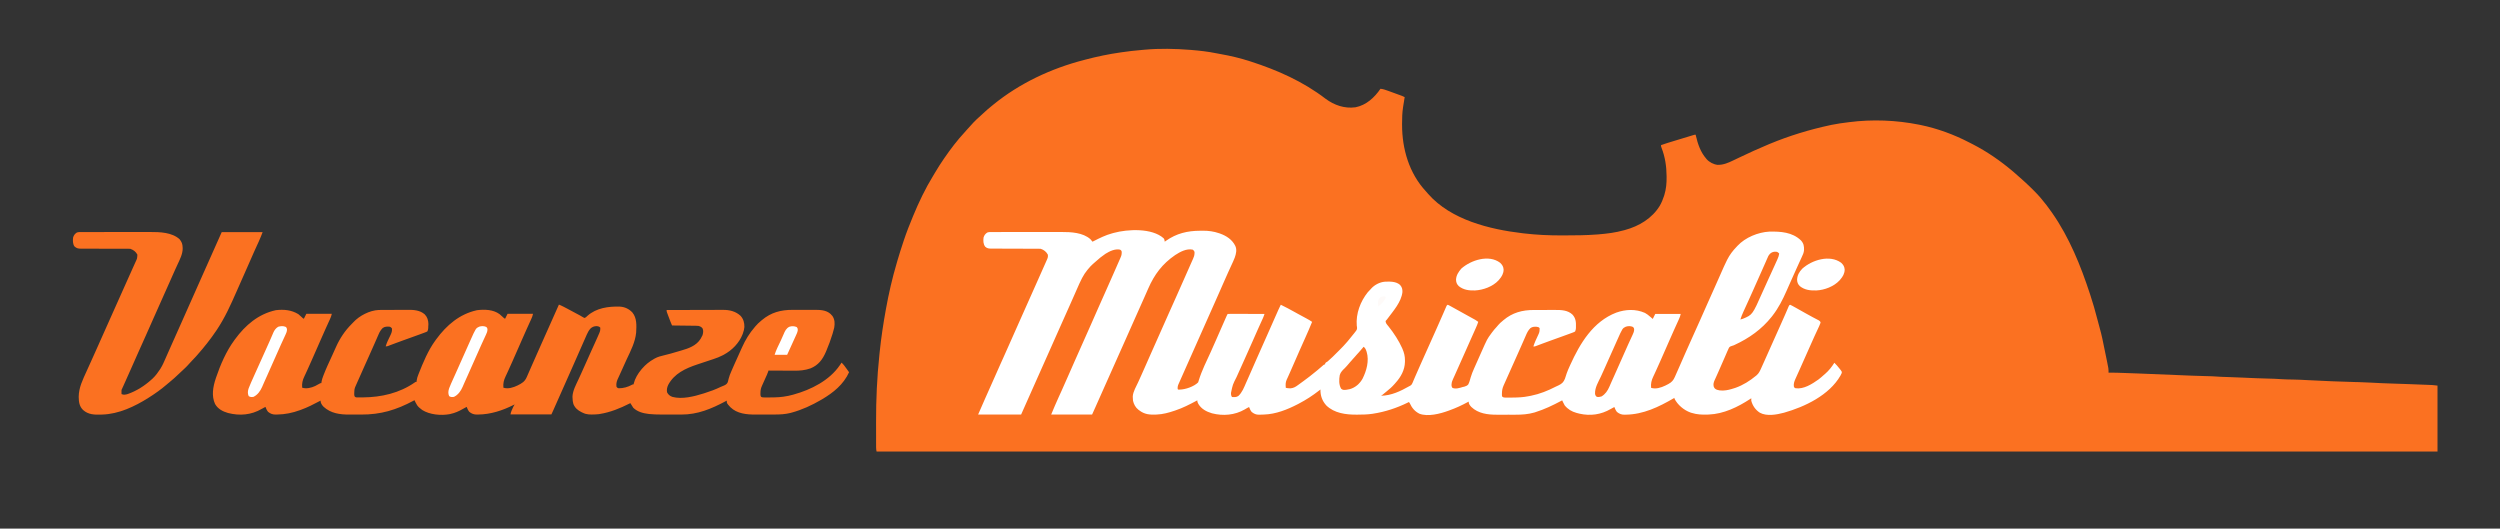
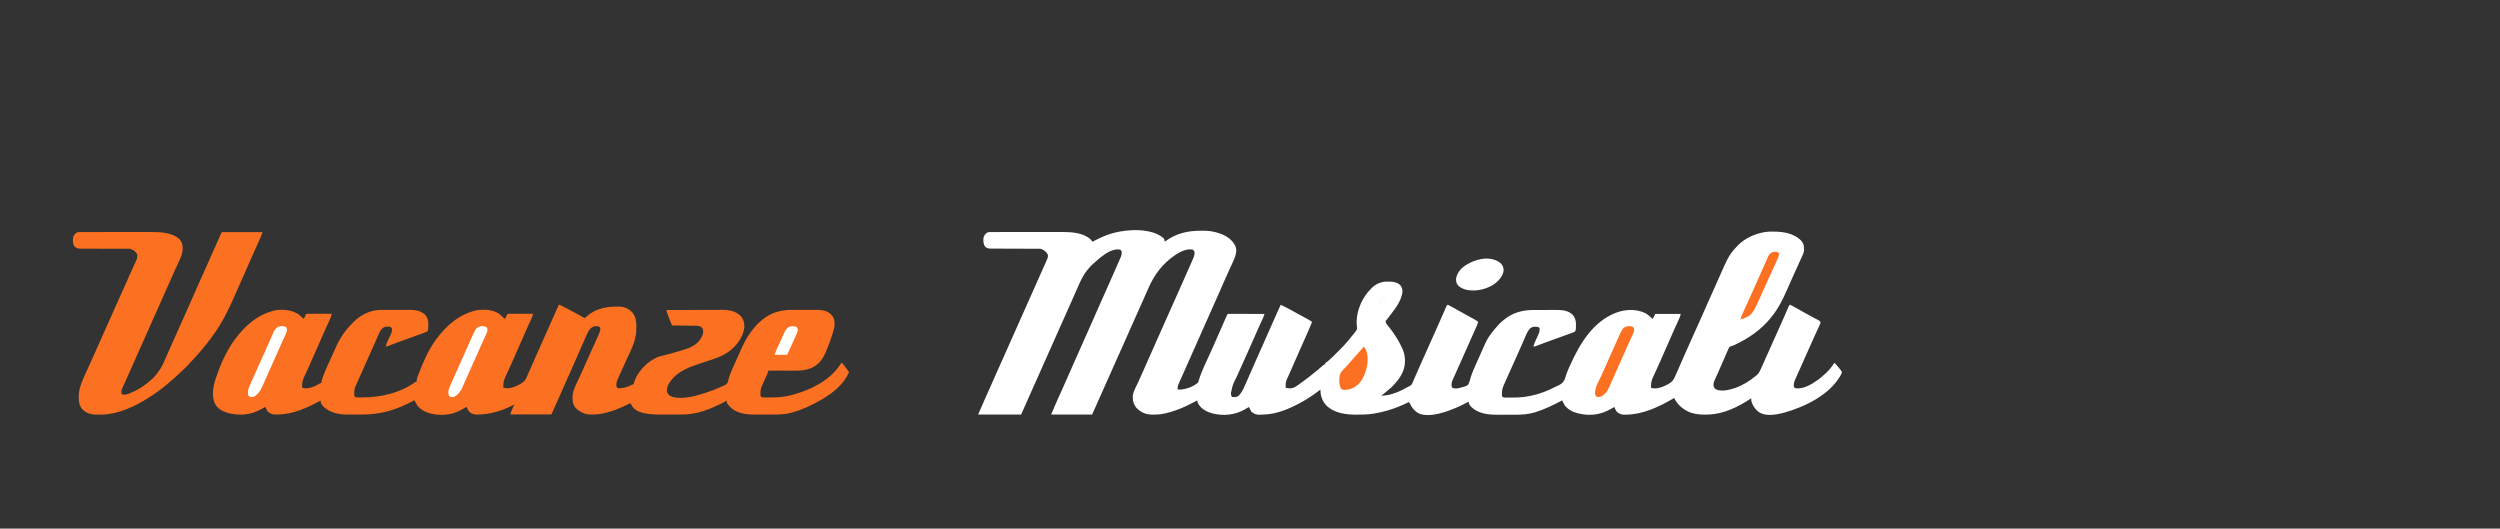
<svg xmlns="http://www.w3.org/2000/svg" height="183.6" width="868.32" style="max-height: 500px" version="1.1" viewBox="114.48 354.24 868.32 183.6" xml:space="preserve">
  <rect x="114.48" y="354.24" width="868.32" height="183.6" fill="#333333" stroke="none" />
  <desc>Created with Fabric.js 5.2.4</desc>
  <defs>
</defs>
  <g transform="matrix(1 0 0 1 540 540)" id="a24d1cea-a220-492e-bd06-308f72f760af">
    <rect style="stroke: none; stroke-width: 1; stroke-dasharray: none; stroke-linecap: butt; stroke-dashoffset: 0; stroke-linejoin: miter; stroke-miterlimit: 4; fill: rgb(255,255,255); fill-rule: nonzero; opacity: 1; visibility: hidden;" x="-540" y="-540" rx="0" ry="0" width="1080" height="1080" />
  </g>
  <g transform="matrix(1 0 0 1 540 540)" id="696736c3-0953-476e-8d75-042e9506c622">
</g>
  <g transform="matrix(0.58 0 0 0.58 540 524.76)">
    <g style="">
      <g transform="matrix(1 0 0 1 -24.52 0)">
        <rect style="stroke: none; stroke-width: 1; stroke-dasharray: none; stroke-linecap: butt; stroke-dashoffset: 0; stroke-linejoin: miter; stroke-miterlimit: 4; fill: rgb(255,255,255); fill-rule: nonzero; opacity: 1; visibility: hidden;" x="-540" y="-540" rx="0" ry="0" width="1080" height="1080" />
      </g>
      <g transform="matrix(0.25 0 0 0.25 0 -158.54)">
        <path style="stroke: none; stroke-width: 1; stroke-dasharray: none; stroke-linecap: butt; stroke-dashoffset: 0; stroke-linejoin: miter; stroke-miterlimit: 4; fill: rgb(252,112,33); fill-opacity: 0; fill-rule: nonzero; opacity: 1;" transform="translate(-2908, -540)" d="M 0 0 C 1919.28 0 3838.56 0 5816 0 C 5816 356.4 5816 712.8 5816 1080 C 3896.72 1080 1977.44 1080 0 1080 C 0 723.6 0 367.2 0 0 Z" stroke-linecap="round" />
      </g>
      <g transform="matrix(0.25 0 0 0.25 258.5 -144.18)">
-         <path style="stroke: none; stroke-width: 1; stroke-dasharray: none; stroke-linecap: butt; stroke-dashoffset: 0; stroke-linejoin: miter; stroke-miterlimit: 4; fill: rgb(251,113,33); fill-rule: nonzero; opacity: 1;" transform="translate(-1117.71, -479.83)" d="M 0 0 C 1.045 0.083 2.091 0.165 3.168 0.251 C 23.001 1.861 42.739 4.135 62.25 8.094 C 66.243 8.89 70.242 9.631 74.25 10.344 C 97.558 14.496 120.284 19.898 142.812 27.188 C 143.795 27.505 143.795 27.505 144.797 27.828 C 209.315 48.669 270.358 75.734 324.375 117.152 C 345.298 132.59 369.798 141.065 395.875 137.562 C 421.716 132.542 441.441 114.266 455.812 93.188 C 462.144 93.784 467.689 95.745 473.637 97.934 C 475.172 98.49 475.172 98.49 476.739 99.058 C 478.894 99.841 481.048 100.627 483.201 101.416 C 486.497 102.624 489.796 103.822 493.096 105.018 C 495.193 105.781 497.29 106.544 499.387 107.309 C 500.372 107.667 501.358 108.025 502.373 108.395 C 503.291 108.732 504.209 109.069 505.155 109.416 C 506.362 109.858 506.362 109.858 507.594 110.308 C 509.738 111.158 511.768 112.124 513.812 113.188 C 513.703 113.822 513.593 114.456 513.48 115.109 C 512.342 121.813 511.277 128.528 510.25 135.25 C 510.123 136.064 509.997 136.877 509.866 137.716 C 507.898 150.719 507.572 163.557 507.562 176.688 C 507.561 177.641 507.56 178.594 507.559 179.576 C 507.601 237.668 524.526 295.805 564.816 339.039 C 566.636 340.998 568.35 343.01 570.062 345.062 C 624.656 407.259 717.281 429.892 795.812 439.188 C 797.014 439.331 798.215 439.474 799.453 439.622 C 829.494 443.156 859.247 444.545 889.462 444.445 C 892.041 444.437 894.619 444.432 897.198 444.428 C 923.099 444.378 948.976 444.206 974.812 442.188 C 975.629 442.124 976.446 442.061 977.287 441.996 C 998.209 440.349 1018.529 437.807 1038.812 432.188 C 1039.57 431.985 1040.328 431.783 1041.109 431.575 C 1074.956 422.456 1106.545 403.706 1124.987 373.248 C 1129.272 365.737 1132.465 357.906 1135.125 349.688 C 1135.356 348.978 1135.586 348.268 1135.823 347.536 C 1140.129 333.337 1141.332 319.673 1141.188 304.938 C 1141.183 304.078 1141.178 303.218 1141.172 302.332 C 1141.014 279.03 1137.592 256.494 1129.094 234.609 C 1127.812 231.188 1127.812 231.188 1127.812 228.188 C 1138.159 224.673 1148.502 221.197 1159.004 218.173 C 1165.632 216.26 1172.222 214.226 1178.812 212.188 C 1186.47 209.824 1194.129 207.466 1201.812 205.188 C 1202.506 204.98 1203.2 204.772 1203.914 204.559 C 1208.574 203.188 1208.574 203.188 1210.812 203.188 C 1211.02 204.122 1211.228 205.057 1211.441 206.02 C 1215.937 225.487 1222.531 244.889 1235.812 260.188 C 1236.557 261.108 1236.557 261.108 1237.316 262.047 C 1243.46 269.006 1254.041 274.548 1263.336 275.426 C 1276.877 275.778 1288.567 270.745 1300.562 264.938 C 1301.859 264.321 1303.155 263.706 1304.452 263.092 C 1307.881 261.466 1311.304 259.828 1314.725 258.188 C 1338.187 246.944 1361.776 236.151 1385.812 226.188 C 1386.478 225.911 1387.143 225.634 1387.829 225.349 C 1435.143 205.697 1483.76 190.911 1533.812 180.188 C 1534.812 179.973 1535.811 179.758 1536.84 179.536 C 1549.761 176.818 1562.849 175.18 1575.938 173.5 C 1576.773 173.391 1577.609 173.282 1578.469 173.17 C 1633.713 166.028 1691.225 168.278 1745.812 179.188 C 1746.994 179.423 1748.175 179.659 1749.392 179.902 C 1790.033 188.241 1829.966 202.977 1866.751 222.12 C 1869.042 223.306 1871.343 224.469 1873.645 225.633 C 1908.524 243.411 1940.95 265.93 1970.812 291.188 C 1971.44 291.716 1972.068 292.245 1972.715 292.79 C 1979.93 298.874 1986.999 305.093 1993.918 311.512 C 1995.762 313.216 1997.617 314.908 1999.488 316.582 C 2006.414 322.802 2013.034 329.303 2019.625 335.875 C 2020.969 337.212 2020.969 337.212 2022.34 338.576 C 2027.371 343.619 2032.213 348.748 2036.812 354.188 C 2037.354 354.822 2037.895 355.457 2038.453 356.111 C 2047.471 366.745 2055.845 377.748 2063.812 389.188 C 2064.453 390.102 2064.453 390.102 2065.106 391.035 C 2105.942 449.659 2133.31 517.319 2155.375 584.875 C 2155.873 586.397 2155.873 586.397 2156.38 587.949 C 2162.296 606.099 2167.684 624.369 2172.375 642.875 C 2174.29 650.36 2176.248 657.823 2178.375 665.25 C 2183.35 682.823 2187.01 700.743 2190.52 718.656 C 2192.187 727.151 2193.971 735.622 2195.758 744.093 C 2199.872 763.781 2199.872 763.781 2199.812 773.188 C 2200.553 773.179 2201.293 773.17 2202.056 773.16 C 2213.751 773.086 2225.42 773.531 2237.105 773.957 C 2239.391 774.039 2241.677 774.12 2243.963 774.201 C 2250.05 774.419 2256.137 774.64 2262.225 774.862 C 2266.015 775.001 2269.806 775.138 2273.596 775.274 C 2304.097 776.376 2334.592 777.554 2365.078 778.997 C 2388.059 780.082 2411.042 780.857 2434.038 781.486 C 2436.032 781.541 2438.025 781.597 2440.018 781.653 C 2442.43 781.72 2444.841 781.785 2447.252 781.846 C 2453.574 782.023 2459.84 782.403 2466.139 782.964 C 2469.504 783.245 2472.858 783.363 2476.234 783.434 C 2477.58 783.465 2478.925 783.497 2480.271 783.529 C 2481.314 783.552 2481.314 783.552 2482.379 783.576 C 2495.621 783.875 2508.837 784.406 2522.062 785.125 C 2542.449 786.231 2562.851 786.844 2583.257 787.431 C 2585.276 787.489 2587.295 787.549 2589.314 787.609 C 2591.794 787.682 2594.275 787.753 2596.756 787.82 C 2603.478 788.02 2610.153 788.418 2616.855 788.966 C 2620.76 789.259 2624.652 789.375 2628.566 789.434 C 2630.183 789.467 2631.799 789.5 2633.416 789.533 C 2635.851 789.579 2638.286 789.624 2640.721 789.664 C 2652.763 789.874 2664.771 790.43 2676.793 791.125 C 2694.897 792.171 2713.006 792.958 2731.127 793.656 C 2733.613 793.752 2736.098 793.849 2738.584 793.947 C 2763.8 794.939 2763.8 794.939 2789.026 795.635 C 2790.221 795.661 2790.221 795.661 2791.439 795.688 C 2793.708 795.737 2795.976 795.783 2798.244 795.828 C 2807.531 796.024 2816.786 796.42 2826.058 796.989 C 2845.744 798.187 2865.44 798.872 2885.15 799.506 C 2894.683 799.813 2904.217 800.138 2913.75 800.461 C 2914.678 800.492 2915.606 800.524 2916.562 800.556 C 2931.795 801.072 2947.024 801.637 2962.25 802.312 C 2963.141 802.351 2964.032 802.389 2964.951 802.429 C 2967.383 802.535 2969.814 802.645 2972.246 802.758 C 2974.181 802.847 2974.181 802.847 2976.154 802.938 C 2980.053 803.204 2983.934 803.703 2987.812 804.188 C 2987.812 856.327 2987.812 908.467 2987.812 962.188 C 1753.943 962.188 520.072 962.188 -751.188 962.188 C -751.913 958.558 -752.314 955.863 -752.321 952.268 C -752.325 951.303 -752.33 950.337 -752.334 949.342 C -752.334 948.293 -752.333 947.244 -752.333 946.163 C -752.336 945.048 -752.339 943.933 -752.343 942.784 C -752.352 939.08 -752.354 935.376 -752.355 931.672 C -752.359 929.064 -752.362 926.457 -752.366 923.849 C -752.372 918.355 -752.373 912.86 -752.373 907.366 C -752.372 901.811 -752.379 896.257 -752.393 890.703 C -752.526 837.352 -750.15 784.678 -744.549 731.625 C -744.206 728.364 -743.874 725.102 -743.543 721.84 C -740.109 688.779 -735.133 655.884 -729.188 623.188 C -728.983 622.052 -728.779 620.917 -728.568 619.747 C -721.898 582.966 -713.464 546.245 -702.84 510.402 C -702.234 508.345 -701.643 506.285 -701.059 504.223 C -696.837 489.423 -691.998 474.805 -687.188 460.188 C -686.821 459.072 -686.455 457.956 -686.078 456.806 C -679.624 437.265 -672.058 418.193 -664.188 399.188 C -663.912 398.521 -663.637 397.855 -663.353 397.168 C -649.793 364.391 -634.283 331.95 -615.723 301.702 C -614.153 299.131 -612.62 296.542 -611.094 293.945 C -604.505 282.761 -597.539 271.885 -590.188 261.188 C -589.714 260.496 -589.24 259.805 -588.752 259.093 C -573.968 237.606 -558.057 216.668 -540.332 197.512 C -538.492 195.518 -536.705 193.495 -534.938 191.438 C -524.824 179.814 -514.248 168.287 -502.539 158.258 C -500.043 156.061 -497.62 153.798 -495.196 151.522 C -488.735 145.457 -482.126 139.707 -475.188 134.188 C -474.059 133.268 -472.931 132.347 -471.805 131.426 C -408.371 79.756 -333.124 44.557 -254.188 24.188 C -253.059 23.89 -251.93 23.593 -250.768 23.287 C -223.245 16.048 -195.365 10.204 -167.188 6.188 C -165.991 6.016 -164.795 5.845 -163.563 5.668 C -148.403 3.521 -133.25 1.586 -117.982 0.414 C -115.126 0.183 -112.277 -0.095 -109.426 -0.375 C -73.188 -3.676 -36.227 -2.877 0 0 Z" stroke-linecap="round" />
-       </g>
+         </g>
      <g transform="matrix(0.25 0 0 0.25 110.71 -100.81)">
        <path style="stroke: none; stroke-width: 1; stroke-dasharray: none; stroke-linecap: butt; stroke-dashoffset: 0; stroke-linejoin: miter; stroke-miterlimit: 4; fill: rgb(255,255,255); fill-rule: nonzero; opacity: 1;" transform="translate(-590.04, -201.92)" d="M 0 0 C 1.931 2.666 2.217 4.885 2.539 8.125 C 3.555 7.401 4.571 6.676 5.617 5.93 C 30.71 -11.775 56.936 -18.037 87.368 -18.115 C 89.639 -18.125 91.909 -18.156 94.18 -18.188 C 107.418 -18.284 120.093 -16.511 132.664 -12.188 C 133.408 -11.933 134.153 -11.679 134.92 -11.417 C 150.394 -5.889 164.108 3.055 171.539 18.125 C 175.846 27.325 173.499 36.975 170.289 46.133 C 167.908 52.46 164.986 58.575 162.148 64.707 C 159.997 69.358 157.873 74.022 155.746 78.684 C 155.309 79.64 154.872 80.596 154.422 81.58 C 150.051 91.157 145.815 100.791 141.602 110.438 C 140.111 113.845 138.62 117.253 137.129 120.66 C 136.756 121.513 136.383 122.365 135.998 123.243 C 131.591 133.304 127.129 143.34 122.664 153.375 C 122.248 154.31 121.832 155.245 121.404 156.208 C 119.293 160.951 117.183 165.693 115.071 170.436 C 111.306 178.894 107.547 187.355 103.787 195.817 C 101.705 200.503 99.622 205.189 97.539 209.875 C 96.706 211.75 95.872 213.625 95.039 215.5 C 86.684 234.298 78.329 253.097 69.975 271.895 C 69.55 272.851 69.125 273.808 68.687 274.793 C 67.829 276.723 66.971 278.653 66.113 280.584 C 64.007 285.322 61.901 290.061 59.795 294.799 C 56.193 302.905 52.591 311.01 48.986 319.114 C 47.498 322.457 46.011 325.801 44.524 329.145 C 43.836 330.693 43.147 332.241 42.458 333.789 C 41.514 335.909 40.572 338.029 39.629 340.148 C 39.102 341.334 38.574 342.519 38.031 343.74 C 37.539 344.857 37.046 345.974 36.539 347.125 C 36.119 348.042 36.119 348.042 35.69 348.977 C 33.767 353.254 33.163 356.42 33.539 361.125 C 34.754 362.56 34.754 362.56 38.352 362.375 C 52.213 362.178 72.496 355.168 82.539 345.125 C 83.111 343.451 83.673 341.773 84.185 340.08 C 91.273 316.65 102.758 294.343 112.816 272.069 C 117.431 261.843 121.995 251.598 126.477 241.312 C 127.583 238.773 128.69 236.234 129.797 233.695 C 130.224 232.715 130.224 232.715 130.66 231.716 C 134.6 222.684 138.57 213.665 142.546 204.649 C 143.413 202.681 144.28 200.713 145.145 198.745 C 146.354 195.997 147.565 193.25 148.777 190.504 C 149.143 189.67 149.509 188.836 149.886 187.977 C 152.425 182.239 152.425 182.239 153.539 181.125 C 156.278 181.03 158.992 180.999 161.731 181.011 C 162.589 181.011 163.448 181.011 164.332 181.011 C 167.184 181.012 170.035 181.02 172.887 181.027 C 174.858 181.029 176.83 181.031 178.801 181.032 C 184.001 181.035 189.201 181.045 194.401 181.056 C 199.703 181.067 205.005 181.071 210.307 181.076 C 220.717 181.087 231.128 181.104 241.539 181.125 C 240.465 184.426 239.384 187.667 237.945 190.827 C 237.491 191.832 237.491 191.832 237.028 192.857 C 236.538 193.927 236.538 193.927 236.039 195.02 C 235.518 196.17 235.518 196.17 234.986 197.344 C 234.234 199.005 233.481 200.665 232.726 202.325 C 230.676 206.837 228.636 211.354 226.598 215.871 C 226.176 216.805 225.754 217.74 225.32 218.703 C 221.01 228.271 216.802 237.883 212.602 247.5 C 206.472 261.525 200.24 275.5 193.914 289.438 C 187.786 302.939 181.689 316.452 175.664 330 C 175.335 330.739 175.005 331.478 174.666 332.24 C 165.321 350.583 165.321 350.583 161.289 370.25 C 161.281 371.77 161.281 371.77 161.273 373.32 C 161.537 376.101 162.111 377.755 163.539 380.125 C 169 380.521 174.115 380.886 178.85 377.666 C 188.05 369.273 192.527 357.133 197.414 346 C 198.241 344.143 199.068 342.286 199.897 340.429 C 202.462 334.669 205.002 328.898 207.539 323.125 C 208.346 321.292 209.153 319.46 209.961 317.627 C 213.42 309.773 216.87 301.915 220.309 294.051 C 224.154 285.264 228.039 276.496 231.977 267.75 C 237.236 256.064 242.428 244.349 247.602 232.625 C 254.124 217.849 260.653 203.077 267.207 188.315 C 268.089 186.327 268.97 184.34 269.851 182.352 C 271.079 179.581 272.309 176.812 273.539 174.043 C 273.901 173.226 274.262 172.409 274.635 171.568 C 276.504 167.366 278.443 163.221 280.539 159.125 C 292.025 164.624 303.168 170.719 314.298 176.899 C 315.557 177.598 316.815 178.297 318.074 178.996 C 319.009 179.515 319.009 179.515 319.962 180.044 C 327.254 184.087 334.597 188.036 341.951 191.964 C 346.646 194.487 351.173 197.064 355.539 200.125 C 350.205 213.242 344.652 226.237 338.789 239.125 C 334.048 249.552 329.367 260 324.789 270.5 C 324.509 271.141 324.23 271.782 323.942 272.443 C 322.772 275.125 321.603 277.808 320.434 280.491 C 316.343 289.877 312.22 299.25 308.102 308.625 C 307.349 310.339 306.596 312.053 305.843 313.767 C 305.48 314.591 305.118 315.416 304.745 316.265 C 304.033 317.887 303.323 319.51 302.614 321.134 C 300.934 324.98 299.231 328.81 297.464 332.617 C 297.138 333.331 296.812 334.045 296.475 334.781 C 295.871 336.101 295.257 337.416 294.63 338.726 C 291.715 345.151 291.856 351.182 292.539 358.125 C 295.701 358.818 298.677 359.283 301.914 359.312 C 302.623 359.327 303.332 359.341 304.062 359.355 C 311.071 358.703 315.791 355.938 321.289 351.875 C 322.019 351.347 322.748 350.819 323.5 350.275 C 325.055 349.147 326.606 348.014 328.154 346.876 C 330.531 345.131 332.918 343.402 335.309 341.676 C 345.054 334.603 354.515 327.251 363.789 319.571 C 365.418 318.225 367.054 316.889 368.695 315.559 C 373.571 311.601 378.351 307.584 382.98 303.34 C 384.539 302.125 384.539 302.125 386.539 302.125 C 386.632 301.228 386.632 301.228 386.727 300.312 C 387.867 297.242 389.744 296.793 392.539 295.125 C 400.996 287.986 408.789 280.034 416.595 272.199 C 418.364 270.425 420.138 268.657 421.912 266.889 C 427.667 261.137 433.3 255.357 438.539 249.125 C 439.416 248.115 440.293 247.106 441.172 246.098 C 446.511 239.863 451.657 233.506 456.664 227 C 457.233 226.265 457.801 225.531 458.387 224.774 C 458.914 224.083 459.441 223.392 459.984 222.68 C 460.454 222.066 460.923 221.452 461.407 220.82 C 464.126 216.75 463.243 213.752 462.539 209.125 C 460.171 180.637 471.109 151.267 488.926 129.164 C 491.066 126.744 493.272 124.426 495.539 122.125 C 496.099 121.493 496.658 120.862 497.234 120.211 C 505.417 111.237 517.804 104.9 529.936 103.934 C 541.82 103.394 556.689 103.037 566.148 111.578 C 570.932 117.149 572.059 121.441 571.91 128.652 C 569.36 152.517 550.135 173.793 536.41 192.336 C 535.904 193.02 535.398 193.703 534.877 194.408 C 533.539 196.125 533.539 196.125 531.539 198.125 C 531.855 201.898 532.978 204.128 535.348 207.023 C 536.213 208.102 536.213 208.102 537.097 209.201 C 537.717 209.96 538.337 210.718 538.977 211.5 C 545.305 219.444 551.151 227.517 556.539 236.125 C 556.956 236.788 557.374 237.451 557.804 238.135 C 562.733 246.037 567.168 254.058 570.977 262.562 C 571.294 263.271 571.612 263.98 571.94 264.71 C 576.027 274.159 578.083 282.598 577.977 292.938 C 577.967 293.998 577.957 295.059 577.947 296.153 C 577.514 315.273 568.237 332.153 555.539 346.125 C 554.663 347.13 553.788 348.137 552.914 349.145 C 546.986 355.892 540.628 361.587 533.539 367.125 C 531.515 368.788 529.494 370.455 527.477 372.125 C 522.785 376.002 522.785 376.002 520.539 377.125 C 545.455 376.721 567.192 366.172 588.539 354.125 C 589.388 353.684 590.237 353.244 591.112 352.79 C 593.906 350.874 594.647 349.599 595.949 346.508 C 596.371 345.532 596.793 344.557 597.227 343.552 C 597.681 342.462 598.134 341.373 598.602 340.25 C 599.38 338.442 600.158 336.634 600.938 334.828 C 601.514 333.492 602.088 332.155 602.66 330.817 C 606.313 322.28 610.101 313.804 613.879 305.322 C 615.178 302.407 616.474 299.49 617.77 296.573 C 623.323 284.074 628.916 271.593 634.539 259.125 C 640.975 244.851 647.368 230.558 653.727 216.25 C 654.145 215.31 654.563 214.37 654.994 213.401 C 659.382 203.533 663.751 193.658 668.066 183.758 C 668.769 182.151 669.471 180.544 670.173 178.937 C 671.472 175.965 672.762 172.99 674.048 170.012 C 674.62 168.701 675.193 167.389 675.766 166.078 C 676.502 164.379 676.502 164.379 677.252 162.646 C 678.539 160.125 678.539 160.125 680.539 159.125 C 682.684 160.046 682.684 160.046 685.352 161.52 C 686.335 162.058 687.318 162.596 688.331 163.15 C 689.39 163.74 690.448 164.33 691.539 164.938 C 693.176 165.838 693.176 165.838 694.846 166.756 C 698.082 168.538 701.311 170.33 704.539 172.125 C 706.087 172.981 707.635 173.836 709.184 174.691 C 711.992 176.245 714.796 177.806 717.598 179.371 C 720.949 181.243 724.307 183.103 727.669 184.956 C 730.137 186.317 732.604 187.681 735.071 189.045 C 736.29 189.718 737.509 190.39 738.729 191.061 C 740.446 192.005 742.161 192.954 743.875 193.902 C 744.871 194.451 745.866 195 746.892 195.566 C 749.25 196.955 751.393 198.432 753.539 200.125 C 751.948 205.259 749.868 210.078 747.672 214.973 C 747.092 216.274 747.092 216.274 746.501 217.602 C 745.224 220.465 743.944 223.326 742.664 226.188 C 741.764 228.206 740.863 230.224 739.964 232.242 C 738.091 236.442 736.217 240.642 734.342 244.841 C 731.676 250.815 729.018 256.794 726.363 262.773 C 725.738 264.182 725.738 264.182 725.1 265.62 C 724.265 267.5 723.43 269.381 722.595 271.262 C 714.731 288.974 706.836 306.672 698.912 324.357 C 698.279 325.769 697.648 327.182 697.018 328.594 C 695.77 331.39 694.513 334.18 693.218 336.954 C 691.346 340.987 689.993 344.439 689.664 348.938 C 689.584 349.831 689.504 350.724 689.422 351.645 C 689.55 354.36 690.062 355.859 691.539 358.125 C 698.877 361.794 709.222 358.408 716.539 356.125 C 717.65 355.897 718.761 355.669 719.906 355.434 C 723.773 354.295 726.818 353.119 729.539 350.125 C 732.371 344.794 733.765 338.867 735.422 333.094 C 737.526 325.838 740.358 319.026 743.414 312.125 C 743.816 311.214 743.816 311.214 744.226 310.284 C 745.668 307.016 747.122 303.753 748.583 300.494 C 750.357 296.539 752.112 292.576 753.865 288.612 C 755.427 285.086 756.996 281.563 758.566 278.041 C 759.324 276.341 760.08 274.64 760.834 272.939 C 774.999 241.032 774.999 241.032 784.602 228.062 C 785.1 227.372 785.598 226.681 786.111 225.97 C 789.669 221.112 793.453 216.572 797.602 212.203 C 799.616 210.099 799.616 210.099 801.562 207.566 C 804.501 203.936 807.969 201.116 811.539 198.125 C 812.247 197.506 812.954 196.887 813.684 196.25 C 835.366 177.929 859.171 171.633 886.98 171.691 C 888.921 171.687 890.861 171.682 892.802 171.676 C 896.843 171.667 900.885 171.669 904.927 171.679 C 910.069 171.69 915.211 171.67 920.354 171.641 C 924.353 171.623 928.352 171.623 932.351 171.629 C 934.245 171.629 936.14 171.623 938.035 171.61 C 952.663 171.527 968.02 172.042 979.246 182.754 C 987.146 191.346 987.964 200.873 987.539 212.125 C 987.53 213.132 987.521 214.139 987.512 215.176 C 987.274 218.254 986.866 220.334 985.539 223.125 C 983.197 224.547 983.197 224.547 980.237 225.646 C 978.609 226.265 978.609 226.265 976.948 226.897 C 975.823 227.302 974.698 227.707 973.539 228.125 C 972.506 228.512 971.472 228.9 970.407 229.299 C 967.156 230.508 963.894 231.685 960.629 232.855 C 958.783 233.522 956.937 234.188 955.091 234.854 C 952.529 235.778 949.966 236.699 947.402 237.62 C 941.747 239.653 936.094 241.692 930.441 243.73 C 929.213 244.173 927.984 244.615 926.718 245.071 C 920.383 247.355 914.06 249.667 907.754 252.03 C 907.127 252.264 906.5 252.499 905.854 252.741 C 902.86 253.86 899.868 254.986 896.88 256.119 C 895.826 256.515 894.772 256.91 893.686 257.318 C 892.761 257.668 891.836 258.018 890.883 258.379 C 888.539 259.125 888.539 259.125 885.539 259.125 C 888.314 250.022 892.353 241.575 896.42 232.986 C 900.393 224.386 900.393 224.386 900.539 215.125 C 898.218 212.564 896.349 212.211 892.969 211.852 C 887.454 211.656 883.142 211.806 878.539 215.125 C 872.782 220.535 869.979 227.09 866.914 234.25 C 866.365 235.507 865.814 236.763 865.262 238.018 C 864.032 240.822 862.807 243.628 861.586 246.436 C 858.146 254.332 854.632 262.195 851.13 270.064 C 849.845 272.953 848.562 275.842 847.279 278.731 C 841.911 290.822 836.503 302.895 831.063 314.954 C 823.21 332.357 823.21 332.357 815.477 349.812 C 815.077 350.715 814.677 351.617 814.265 352.546 C 811.469 358.966 810.379 364.192 810.289 371.25 C 810.263 372.469 810.237 373.689 810.211 374.945 C 810.299 377.991 810.299 377.991 811.541 379.799 C 814.728 381.914 818.144 381.551 821.844 381.523 C 823.084 381.53 823.084 381.53 824.35 381.536 C 827.038 381.542 829.726 381.524 832.414 381.5 C 833.327 381.496 834.24 381.491 835.181 381.487 C 848.531 381.412 861.439 380.862 874.539 378.125 C 876.303 377.793 878.068 377.461 879.832 377.129 C 900.624 373.003 920.359 365.047 939.146 355.33 C 941.432 354.179 943.745 353.144 946.086 352.113 C 953.949 348.352 958.017 344.43 961.227 336.231 C 962.7 332.009 964.051 327.752 965.398 323.488 C 967.352 317.729 969.845 312.224 972.352 306.688 C 972.856 305.568 973.36 304.448 973.879 303.294 C 997.251 251.723 1028.537 199.324 1084.132 177.986 C 1106.551 169.967 1130.732 168.909 1152.789 178.676 C 1157.16 180.979 1160.824 183.892 1164.539 187.125 C 1165.583 188.007 1165.583 188.007 1166.648 188.906 C 1168.29 190.299 1169.917 191.71 1171.539 193.125 C 1174.509 187.185 1174.509 187.185 1177.539 181.125 C 1197.669 181.125 1217.799 181.125 1238.539 181.125 C 1237.602 185.81 1236.113 189.634 1234.137 193.922 C 1233.788 194.69 1233.439 195.459 1233.08 196.251 C 1232.322 197.918 1231.563 199.584 1230.802 201.249 C 1228.734 205.774 1226.684 210.307 1224.633 214.84 C 1224.208 215.778 1223.783 216.715 1223.346 217.681 C 1219.024 227.235 1214.804 236.831 1210.602 246.438 C 1209.107 249.852 1207.612 253.266 1206.117 256.68 C 1205.744 257.532 1205.371 258.384 1204.987 259.261 C 1201.433 267.375 1197.857 275.479 1194.274 283.58 C 1192.67 287.207 1191.071 290.836 1189.476 294.467 C 1186.083 302.179 1182.676 309.879 1179.117 317.516 C 1177.683 320.596 1176.268 323.684 1174.853 326.773 C 1174.199 328.187 1173.535 329.596 1172.861 331.001 C 1168.372 340.361 1166.625 347.71 1167.539 358.125 C 1178.729 361.855 1191.333 357.697 1201.547 352.809 C 1203.258 351.946 1204.964 351.072 1206.664 350.188 C 1207.47 349.769 1208.275 349.35 1209.105 348.918 C 1216.722 344.781 1220.915 340.232 1224.332 332.328 C 1224.675 331.56 1225.018 330.791 1225.372 329.999 C 1226.501 327.463 1227.614 324.919 1228.727 322.375 C 1229.524 320.576 1230.322 318.777 1231.121 316.978 C 1233.61 311.367 1236.076 305.747 1238.539 300.125 C 1239.303 298.385 1240.066 296.645 1240.83 294.905 C 1243.794 288.152 1246.756 281.398 1249.711 274.641 C 1255.104 262.323 1260.606 250.057 1266.164 237.812 C 1271.98 224.999 1277.77 212.175 1283.477 199.312 C 1283.794 198.597 1284.111 197.882 1284.438 197.144 C 1286.088 193.425 1287.737 189.705 1289.385 185.985 C 1293.492 176.716 1297.61 167.452 1301.727 158.188 C 1302.157 157.218 1302.588 156.248 1303.032 155.249 C 1308.503 142.935 1313.989 130.628 1319.517 118.339 C 1322.87 110.877 1326.189 103.401 1329.496 95.918 C 1330.837 92.886 1332.179 89.855 1333.521 86.824 C 1334.393 84.85 1335.264 82.876 1336.133 80.901 C 1340.229 71.6 1344.341 62.32 1348.875 53.223 C 1349.183 52.604 1349.491 51.984 1349.809 51.347 C 1355.849 39.424 1363.248 29.639 1372.539 20.125 C 1373.521 19.05 1373.521 19.05 1374.523 17.953 C 1393.245 -2.048 1423.666 -14.574 1450.786 -16.052 C 1477.889 -16.551 1505.726 -14.912 1526.434 4.941 C 1533.001 12.084 1534.135 18.563 1533.906 28.098 C 1533.51 34.48 1530.892 39.861 1528.164 45.562 C 1527.58 46.838 1526.998 48.116 1526.419 49.394 C 1525.159 52.165 1523.884 54.928 1522.597 57.686 C 1520.432 62.338 1518.327 67.016 1516.23 71.699 C 1515.486 73.361 1514.742 75.024 1513.997 76.686 C 1513.624 77.519 1513.25 78.353 1512.866 79.211 C 1511.342 82.608 1509.808 86 1508.275 89.392 C 1504.858 96.954 1501.466 104.526 1498.113 112.117 C 1497.757 112.923 1497.401 113.73 1497.033 114.56 C 1495.356 118.355 1493.683 122.152 1492.016 125.952 C 1482.789 146.902 1472.637 167.011 1458.539 185.125 C 1457.447 186.538 1457.447 186.538 1456.332 187.98 C 1432.461 217.964 1402.394 239.272 1367.738 255.285 C 1367.04 255.61 1366.341 255.934 1365.621 256.269 C 1363.539 257.125 1363.539 257.125 1361.41 257.661 C 1358.087 258.534 1356.138 259.302 1354.078 262.134 C 1352.615 264.955 1351.376 267.812 1350.164 270.75 C 1349.677 271.865 1349.19 272.98 1348.688 274.129 C 1347.582 276.668 1346.487 279.21 1345.405 281.759 C 1343.329 286.637 1341.189 291.486 1339.047 296.336 C 1335.6 304.144 1332.166 311.958 1328.76 319.784 C 1326.952 323.93 1325.119 328.063 1323.239 332.177 C 1322.87 332.99 1322.5 333.804 1322.119 334.642 C 1321.421 336.177 1320.716 337.709 1320.004 339.238 C 1317.607 344.518 1316.028 349.32 1317.539 355.125 C 1319.463 359.533 1320.778 360.784 1325.176 362.754 C 1329.45 364.257 1333.342 364.664 1337.852 364.625 C 1338.621 364.621 1339.391 364.616 1340.184 364.612 C 1349.349 364.35 1357.866 361.939 1366.539 359.125 C 1367.667 358.764 1368.795 358.403 1369.957 358.031 C 1387.845 351.683 1404.117 341.423 1418.664 329.375 C 1419.209 328.927 1419.754 328.479 1420.316 328.018 C 1425.857 323.298 1428.37 317.527 1431.285 311.031 C 1431.829 309.828 1431.829 309.828 1432.385 308.6 C 1433.585 305.943 1434.781 303.284 1435.977 300.625 C 1436.825 298.743 1437.674 296.861 1438.523 294.979 C 1445.443 279.624 1452.285 264.235 1459.112 248.839 C 1465.035 235.483 1471.014 222.153 1477.032 208.839 C 1480.98 200.102 1484.895 191.354 1488.703 182.555 C 1489.032 181.797 1489.36 181.039 1489.699 180.258 C 1491.243 176.694 1492.779 173.127 1494.302 169.553 C 1494.839 168.308 1495.377 167.062 1495.914 165.816 C 1496.376 164.736 1496.837 163.655 1497.312 162.541 C 1498.539 160.125 1498.539 160.125 1500.539 159.125 C 1502.604 159.999 1502.604 159.999 1505.176 161.414 C 1506.134 161.937 1507.091 162.459 1508.078 162.998 C 1509.117 163.576 1510.156 164.154 1511.227 164.75 C 1512.841 165.637 1512.841 165.637 1514.488 166.541 C 1522.645 171.034 1530.757 175.608 1538.843 180.227 C 1543.938 183.128 1549.062 185.952 1554.246 188.691 C 1555.35 189.277 1556.453 189.862 1557.59 190.465 C 1559.721 191.591 1561.858 192.707 1564 193.812 C 1564.958 194.319 1565.916 194.826 1566.902 195.348 C 1567.751 195.789 1568.6 196.23 1569.474 196.684 C 1571.971 198.426 1572.893 199.12 1573.539 202.125 C 1572.57 205.004 1571.518 207.539 1570.211 210.262 C 1569.836 211.076 1569.46 211.891 1569.073 212.73 C 1568.256 214.5 1567.431 216.266 1566.6 218.029 C 1564.818 221.812 1563.07 225.611 1561.319 229.409 C 1560.41 231.382 1559.499 233.354 1558.586 235.326 C 1554.462 244.242 1550.496 253.224 1546.574 262.231 C 1539.068 279.464 1531.405 296.624 1523.666 313.754 C 1522.302 316.773 1520.941 319.793 1519.58 322.814 C 1518.86 324.414 1518.138 326.013 1517.416 327.612 C 1516.3 330.085 1515.188 332.56 1514.078 335.035 C 1513.737 335.789 1513.396 336.542 1513.045 337.318 C 1510.368 343.306 1508.649 348.541 1509.539 355.125 C 1510.679 357.85 1510.679 357.85 1513.539 359.125 C 1533.11 362.026 1553.241 348.956 1568.539 338.125 C 1573.066 334.676 1577.303 330.92 1581.539 327.125 C 1582.434 326.363 1583.328 325.601 1584.25 324.816 C 1593.192 317.098 1600.26 308.098 1606.539 298.125 C 1610.916 302.303 1614.724 306.821 1618.477 311.562 C 1619.398 312.669 1619.398 312.669 1620.338 313.799 C 1621.959 315.86 1623.374 317.775 1624.539 320.125 C 1624.109 323.305 1624.109 323.305 1622.539 326.125 C 1621.841 327.523 1621.841 327.523 1621.129 328.949 C 1594.067 375.843 1536.048 403.539 1485.949 417.746 C 1468.548 422.388 1444.427 426.913 1427.969 417.684 C 1417.683 411.067 1410.627 400.96 1407.539 389.125 C 1407.51 387.125 1407.506 385.125 1407.539 383.125 C 1406.302 383.943 1406.302 383.943 1405.039 384.777 C 1375.604 404.077 1341.335 420.83 1305.539 422.125 C 1304.686 422.158 1303.834 422.19 1302.955 422.224 C 1289.545 422.671 1277.372 422.192 1264.539 418.125 C 1263.59 417.825 1262.642 417.524 1261.664 417.215 C 1245.925 411.534 1231.233 399.06 1223.539 384.125 C 1223.539 383.465 1223.539 382.805 1223.539 382.125 C 1222.973 382.456 1222.407 382.787 1221.824 383.128 C 1186.347 403.779 1148.727 421.979 1106.914 422.438 C 1106.025 422.467 1105.135 422.496 1104.219 422.525 C 1096.669 422.598 1091.667 420.613 1085.789 415.938 C 1082.876 412.297 1081.224 408.446 1079.539 404.125 C 1076.493 405.584 1073.583 407.24 1070.667 408.943 C 1047.671 422.335 1022.158 425.998 995.977 420.035 C 994.842 419.735 993.708 419.434 992.539 419.125 C 990.807 418.69 990.807 418.69 989.039 418.246 C 977.433 415.036 968.169 409.551 960.539 400.125 C 959.387 398.057 958.298 395.954 957.273 393.82 C 956.496 392.216 956.496 392.216 955.702 390.579 C 955.318 389.769 954.935 388.959 954.539 388.125 C 953.791 388.527 953.044 388.929 952.274 389.343 C 932.174 400.095 911.988 409.738 890.164 416.562 C 889.465 416.786 888.767 417.009 888.047 417.239 C 873.282 421.57 858.074 422.589 842.781 422.523 C 841.056 422.525 839.33 422.528 837.604 422.532 C 834.023 422.537 830.441 422.53 826.86 422.516 C 822.321 422.499 817.782 422.509 813.243 422.527 C 809.691 422.538 806.139 422.534 802.587 422.526 C 800.915 422.524 799.243 422.527 797.571 422.534 C 776.058 422.605 753.361 419.645 737.102 404.125 C 733.422 400.237 730.539 396.664 730.539 391.125 C 729.963 391.441 729.386 391.758 728.793 392.084 C 714.407 399.925 699.964 406.604 684.539 412.125 C 683.736 412.421 682.933 412.718 682.105 413.023 C 662.432 420.216 633.224 427.897 612.734 420.223 C 601.405 414.558 594.803 406.433 589.539 395.125 C 588.879 394.135 588.219 393.145 587.539 392.125 C 586.116 392.835 586.116 392.835 584.664 393.559 C 558.483 406.375 530.39 415.754 501.539 420.125 C 500.779 420.242 500.018 420.359 499.235 420.48 C 487.634 422.171 475.991 422.326 464.289 422.375 C 463.578 422.38 462.866 422.386 462.133 422.391 C 436.491 422.538 408.823 419.032 389.617 400.398 C 379.598 389.438 375.283 376.753 375.539 362.125 C 374.509 362.936 373.479 363.747 372.418 364.582 C 356.985 376.625 340.895 387.065 323.539 396.125 C 322.692 396.568 321.844 397.012 320.971 397.469 C 296.371 410.173 268.56 421.279 240.539 422.125 C 239.806 422.156 239.073 422.187 238.318 422.219 C 235.809 422.319 233.3 422.383 230.789 422.438 C 229.996 422.467 229.204 422.497 228.387 422.528 C 221.262 422.597 216.322 420.339 210.789 415.938 C 207.876 412.297 206.224 408.446 204.539 404.125 C 200.968 405.828 197.625 407.852 194.227 409.875 C 170.395 423.649 142.185 426.076 115.539 419.125 C 102.21 415.092 90.619 409.018 83.156 396.875 C 81.56 393.839 80.539 391.587 80.539 388.125 C 79.71 388.568 78.881 389.011 78.027 389.467 C 61.874 398.054 45.942 406.325 28.539 412.125 C 27.72 412.405 26.901 412.685 26.058 412.974 C 12.225 417.687 -1.776 421.528 -16.461 422.125 C -17.227 422.158 -17.994 422.19 -18.784 422.224 C -34.081 422.792 -45.954 421.735 -58.461 412.125 C -59.087 411.674 -59.714 411.223 -60.359 410.758 C -67.443 405.283 -71.42 397.743 -73.461 389.125 C -73.832 385.617 -73.832 385.617 -73.898 382 C -73.938 380.822 -73.978 379.644 -74.02 378.43 C -73.176 366.915 -65.748 354.875 -61.022 344.484 C -58.989 340.012 -56.968 335.535 -54.945 331.059 C -54.548 330.181 -54.152 329.304 -53.743 328.4 C -50.818 321.929 -47.932 315.443 -45.086 308.938 C -40.106 297.565 -35.068 286.219 -30.023 274.875 C -29.595 273.912 -29.167 272.949 -28.726 271.956 C -26.519 266.995 -24.313 262.034 -22.106 257.072 C -18.303 248.521 -14.502 239.968 -10.701 231.416 C -9.457 228.616 -8.212 225.816 -6.968 223.016 C -3.196 214.531 0.575 206.046 4.34 197.559 C 6.448 192.81 8.556 188.061 10.664 183.312 C 11.079 182.378 11.494 181.443 11.922 180.48 C 17.793 167.259 23.713 154.06 29.664 140.875 C 36.504 125.719 43.227 110.515 49.893 95.282 C 55.765 81.864 61.702 68.475 67.678 55.103 C 68.31 53.686 68.942 52.269 69.574 50.852 C 69.862 50.21 70.149 49.568 70.446 48.907 C 72.384 44.557 73.715 40.964 73.852 36.188 C 73.908 34.906 73.908 34.906 73.965 33.598 C 73.385 30.231 72.273 29.13 69.539 27.125 C 54.688 24.018 39.602 32.319 27.539 40.125 C -3.297 61.288 -22.332 86.738 -37.148 120.688 C -38.041 122.717 -38.934 124.745 -39.828 126.773 C -41.588 130.767 -43.345 134.762 -45.099 138.758 C -48.017 145.397 -50.983 152.013 -53.961 158.625 C -59.346 170.611 -64.688 182.616 -70.023 194.625 C -70.446 195.576 -70.869 196.527 -71.304 197.507 C -74.357 204.38 -77.409 211.252 -80.461 218.125 C -83.94 225.959 -87.418 233.792 -90.898 241.625 C -91.322 242.577 -91.745 243.53 -92.181 244.511 C -97.581 256.665 -103.001 268.81 -108.451 280.941 C -113.485 292.156 -118.472 303.391 -123.461 314.625 C -129.427 328.06 -135.406 341.489 -141.432 354.898 C -147.519 368.459 -153.543 382.048 -159.572 395.635 C -159.99 396.576 -160.408 397.517 -160.839 398.487 C -161.619 400.244 -162.398 402.001 -163.177 403.758 C -165.903 409.897 -168.681 416.009 -171.461 422.125 C -203.801 422.125 -236.141 422.125 -269.461 422.125 C -263.663 408.21 -257.889 394.402 -251.617 380.713 C -249.554 376.207 -247.505 371.693 -245.457 367.18 C -245.039 366.258 -244.62 365.336 -244.189 364.386 C -239.89 354.895 -235.697 345.359 -231.523 335.812 C -225.254 321.48 -218.945 307.167 -212.586 292.875 C -212.171 291.943 -211.757 291.011 -211.329 290.051 C -209.224 285.318 -207.117 280.586 -205.011 275.854 C -200.317 265.309 -195.631 254.76 -190.944 244.211 C -189.697 241.405 -188.45 238.599 -187.203 235.793 C -186.598 234.432 -186.598 234.432 -185.982 233.044 C -183.417 227.274 -180.85 221.506 -178.281 215.738 C -176.966 212.784 -175.651 209.83 -174.336 206.875 C -173.855 205.794 -173.855 205.794 -173.364 204.691 C -167.679 191.912 -162.063 179.102 -156.454 166.289 C -150.784 153.344 -145.027 140.442 -139.211 127.562 C -132.379 112.433 -125.657 97.261 -119.038 82.038 C -116.89 77.1 -114.724 72.17 -112.555 67.242 C -111.586 65.04 -110.618 62.837 -109.65 60.635 C -109.032 59.229 -108.412 57.824 -107.792 56.419 C -106.935 54.476 -106.08 52.531 -105.227 50.586 C -104.496 48.928 -104.496 48.928 -103.751 47.236 C -100.699 39.92 -100.699 39.92 -100.461 32.125 C -101.528 29.038 -101.528 29.038 -104.461 27.125 C -116.848 24.671 -129.162 30.794 -139.457 37.113 C -147.912 42.775 -155.709 49.142 -163.188 56.039 C -165.3 57.977 -167.461 59.835 -169.648 61.688 C -173.657 65.2 -177.091 69.003 -180.461 73.125 C -181.234 74.049 -182.008 74.974 -182.805 75.926 C -187.475 81.643 -191.419 87.497 -194.824 94.051 C -195.211 94.79 -195.598 95.529 -195.997 96.29 C -199.909 103.848 -203.375 111.577 -206.773 119.375 C -207.448 120.91 -208.124 122.444 -208.8 123.979 C -210.251 127.272 -211.699 130.567 -213.146 133.862 C -216.855 142.304 -220.607 150.728 -224.355 159.153 C -225.647 162.059 -226.938 164.965 -228.23 167.872 C -233.468 179.658 -238.727 191.434 -244.01 203.2 C -249.041 214.407 -254.029 225.633 -259.012 236.861 C -261.327 242.075 -263.644 247.287 -265.961 252.5 C -269.258 259.916 -272.554 267.333 -275.847 274.751 C -284.536 294.316 -293.235 313.877 -301.986 333.414 C -311.19 353.964 -320.322 374.546 -329.461 395.125 C -333.421 404.035 -337.381 412.945 -341.461 422.125 C -375.451 422.125 -409.441 422.125 -444.461 422.125 C -439.104 409.626 -433.735 397.172 -428.12 384.793 C -421.465 370.115 -414.917 355.392 -408.461 340.625 C -402.414 326.797 -396.292 313.007 -390.086 299.25 C -389.704 298.404 -389.323 297.558 -388.93 296.687 C -387.443 293.392 -385.956 290.097 -384.469 286.802 C -380.006 276.908 -375.606 266.987 -371.208 257.064 C -367.893 249.588 -364.569 242.116 -361.247 234.643 C -359.083 229.774 -356.918 224.905 -354.754 220.035 C -354.317 219.052 -353.88 218.069 -353.43 217.056 C -350.818 211.18 -348.208 205.303 -345.598 199.427 C -336.534 179.015 -327.451 158.612 -318.325 138.229 C -312.961 126.25 -307.623 114.26 -302.299 102.263 C -299.996 97.077 -297.689 91.892 -295.383 86.707 C -294.012 83.624 -292.64 80.54 -291.269 77.457 C -290.362 75.418 -289.455 73.378 -288.547 71.339 C -287.267 68.46 -285.987 65.582 -284.707 62.703 C -284.323 61.841 -283.939 60.978 -283.544 60.09 C -282.513 57.77 -281.487 55.447 -280.461 53.125 C -280.161 52.456 -279.86 51.786 -279.551 51.097 C -277.645 46.786 -276.713 43.865 -277.461 39.125 C -281.129 32.099 -287.016 27.607 -294.461 25.125 C -296.173 25.032 -297.888 24.996 -299.603 24.994 C -300.667 24.99 -301.731 24.986 -302.827 24.982 C -303.994 24.982 -305.162 24.983 -306.365 24.983 C -307.594 24.98 -308.824 24.976 -310.09 24.973 C -312.765 24.965 -315.44 24.96 -318.115 24.956 C -322.347 24.95 -326.578 24.934 -330.81 24.915 C -332.26 24.909 -333.709 24.902 -335.159 24.896 C -335.884 24.893 -336.61 24.89 -337.358 24.886 C -347.21 24.844 -357.061 24.811 -366.913 24.799 C -373.559 24.791 -380.205 24.768 -386.851 24.73 C -390.367 24.71 -393.883 24.698 -397.398 24.703 C -401.322 24.708 -405.245 24.683 -409.169 24.655 C -410.911 24.665 -410.911 24.665 -412.688 24.675 C -418.904 24.603 -422.758 24.348 -427.461 20.125 C -432.309 13.812 -432.411 5.727 -431.461 -1.875 C -429.864 -7.271 -427.246 -10.808 -422.461 -13.875 C -418.896 -15.063 -415.666 -15.017 -411.957 -15.009 C -411.186 -15.011 -410.414 -15.013 -409.62 -15.016 C -407.027 -15.022 -404.434 -15.021 -401.841 -15.02 C -399.985 -15.023 -398.129 -15.027 -396.272 -15.03 C -391.22 -15.039 -386.168 -15.042 -381.115 -15.042 C -377.954 -15.043 -374.793 -15.045 -371.633 -15.048 C -360.592 -15.057 -349.551 -15.061 -338.51 -15.06 C -328.244 -15.06 -317.978 -15.07 -307.712 -15.086 C -298.884 -15.099 -290.057 -15.104 -281.23 -15.104 C -275.964 -15.104 -270.699 -15.106 -265.433 -15.117 C -260.468 -15.127 -255.503 -15.127 -250.538 -15.12 C -248.728 -15.118 -246.917 -15.121 -245.107 -15.127 C -222.028 -15.2 -193.542 -13.95 -175.461 2.125 C -173.725 4.078 -172.095 6.083 -170.461 8.125 C -169.042 7.398 -169.042 7.398 -167.594 6.656 C -153.31 -0.607 -139.002 -7.738 -123.461 -11.875 C -122.221 -12.223 -120.981 -12.571 -119.703 -12.93 C -86.358 -22.042 -27.963 -25.135 0 0 Z" stroke-linecap="round" />
      </g>
      <g transform="matrix(0.25 0 0 0.25 -415.68 -78.58)">
        <path style="stroke: none; stroke-width: 1; stroke-dasharray: none; stroke-linecap: butt; stroke-dashoffset: 0; stroke-linejoin: miter; stroke-miterlimit: 4; fill: rgb(251,113,33); fill-rule: nonzero; opacity: 1;" transform="translate(66.92, -132.05)" d="M 0 0 C 3.668 1.405 7.134 3.03 10.621 4.836 C 11.711 5.4 12.802 5.964 13.925 6.545 C 15.084 7.149 16.243 7.753 17.438 8.375 C 18.031 8.683 18.625 8.992 19.236 9.31 C 29.374 14.579 39.439 19.976 49.453 25.477 C 50.62 26.113 50.62 26.113 51.811 26.763 C 53.235 27.568 54.64 28.41 56.018 29.292 C 58.025 30.613 58.025 30.613 61 32 C 64.193 31.205 66.051 29.136 68.375 26.875 C 89.626 7.981 118.632 4.022 145.954 4.821 C 157.753 5.515 167.557 10.169 175.75 18.625 C 187.166 32.377 185.819 50.245 185 67 C 182.87 89.398 172.068 110.494 162.584 130.505 C 157.712 140.81 153.108 151.237 148.493 161.659 C 147.081 164.819 145.637 167.964 144.184 171.105 C 143.351 172.945 142.519 174.785 141.688 176.625 C 141.308 177.423 140.929 178.221 140.538 179.043 C 137.952 184.86 136.868 190.651 138 197 C 139.693 199.181 140.449 199.89 143.172 200.434 C 154.51 200.451 165.25 197.456 175.145 191.953 C 177 191 177 191 179 191 C 179.081 190.363 179.162 189.726 179.246 189.07 C 182.156 177.221 189.232 165.249 197 156 C 197.721 155.141 198.441 154.283 199.184 153.398 C 207.648 143.688 216.704 136.241 228 130 C 228.715 129.594 229.43 129.189 230.167 128.771 C 236.988 125.104 243.856 123.284 251.375 121.562 C 262.292 118.951 273.024 116.024 283.74 112.691 C 286.738 111.774 289.752 110.918 292.767 110.059 C 310.613 104.948 329.186 98.53 339.438 81.875 C 340.313 80.261 341.169 78.637 342 77 C 342.619 75.866 343.238 74.731 343.875 73.562 C 345.559 68.231 346.523 62.281 344.086 57.031 C 341.281 53.339 338.342 52.168 334 51 C 330.851 50.678 330.851 50.678 327.536 50.681 C 325.644 50.651 325.644 50.651 323.715 50.621 C 322.354 50.609 320.994 50.597 319.633 50.586 C 318.229 50.567 316.825 50.548 315.421 50.527 C 311.742 50.476 308.063 50.436 304.384 50.399 C 300.623 50.359 296.862 50.308 293.102 50.258 C 285.734 50.161 278.367 50.077 271 50 C 270.212 48.123 269.426 46.245 268.64 44.367 C 268.202 43.322 267.764 42.276 267.312 41.199 C 265.312 36.323 263.486 31.39 261.688 26.438 C 261.328 25.467 260.969 24.497 260.6 23.498 C 260.092 22.105 260.092 22.105 259.574 20.684 C 259.271 19.854 258.968 19.024 258.655 18.17 C 258 16 258 16 258 13 C 277.107 12.93 296.214 12.877 315.32 12.845 C 324.193 12.829 333.065 12.808 341.938 12.774 C 349.675 12.744 357.411 12.724 365.148 12.718 C 369.241 12.714 373.335 12.705 377.428 12.683 C 381.288 12.662 385.148 12.656 389.008 12.661 C 390.418 12.66 391.828 12.654 393.237 12.642 C 408.807 12.521 423.647 16.113 435.316 27.078 C 442.09 34.81 444.433 43.54 444.25 53.633 C 443.873 58.709 442.691 63.213 441 68 C 440.66 68.967 440.319 69.934 439.969 70.93 C 431.867 92.006 414.694 109.392 395 120 C 393.783 120.656 393.783 120.656 392.542 121.325 C 385.284 125.097 377.952 127.954 370.183 130.495 C 368.108 131.173 366.037 131.863 363.966 132.556 C 359.564 134.027 355.157 135.483 350.75 136.938 C 344.95 138.854 339.152 140.776 333.359 142.715 C 332.667 142.947 331.974 143.178 331.261 143.417 C 303.113 152.872 276.072 165.178 261.609 192.641 C 259.06 198.35 257.944 203.774 259 210 C 261.812 215.84 265.907 218.852 271.926 221.086 C 294.972 227.319 323.796 220.046 346 213 C 346.916 212.716 347.832 212.433 348.776 212.141 C 362.22 207.957 375.162 203.169 387.83 197.011 C 389.847 196.071 391.872 195.258 393.953 194.473 C 399.002 192.339 402.175 190.802 404.512 185.699 C 405.372 182.866 406.02 179.994 406.684 177.109 C 408.067 171.282 410.318 165.925 412.688 160.438 C 413.147 159.37 413.606 158.302 414.079 157.203 C 415.703 153.461 417.347 149.729 419 146 C 419.335 145.243 419.671 144.485 420.017 143.705 C 425.28 131.835 430.619 119.999 436.006 108.185 C 436.905 106.209 437.799 104.231 438.69 102.252 C 446.694 84.543 456.231 68.699 469 54 C 469.603 53.276 470.207 52.551 470.828 51.805 C 474.847 47.043 479.207 42.971 484 39 C 485.091 38.06 485.091 38.06 486.203 37.102 C 508.133 18.73 531.61 12.498 559.766 12.602 C 561.736 12.6 563.706 12.597 565.676 12.593 C 569.777 12.588 573.878 12.595 577.979 12.609 C 583.21 12.626 588.44 12.616 593.67 12.598 C 597.728 12.587 601.786 12.591 605.844 12.599 C 607.772 12.601 609.7 12.598 611.628 12.591 C 625.511 12.552 639.776 12.71 650.75 22.438 C 651.492 23.283 652.235 24.129 653 25 C 653.701 25.742 654.403 26.485 655.125 27.25 C 660.962 35.811 661.113 45.462 659.414 55.441 C 658.433 59.685 657.268 63.834 656 68 C 655.565 69.435 655.565 69.435 655.121 70.899 C 651.009 84.231 646.277 97.234 640.812 110.062 C 640.083 111.782 640.083 111.782 639.338 113.536 C 631.422 131.697 621.459 145.063 602.688 152.75 C 589.308 157.44 577.144 158.425 563.133 158.293 C 561.359 158.287 559.586 158.283 557.812 158.28 C 553.192 158.269 548.573 158.239 543.954 158.206 C 539.22 158.175 534.487 158.162 529.754 158.146 C 520.502 158.115 511.251 158.063 502 158 C 501.705 158.909 501.409 159.818 501.105 160.755 C 500.265 163.22 499.388 165.554 498.32 167.922 C 498.003 168.63 497.686 169.337 497.36 170.066 C 497.023 170.81 496.687 171.554 496.34 172.32 C 495.622 173.923 494.904 175.526 494.186 177.129 C 493.058 179.635 491.93 182.141 490.802 184.647 C 489.707 187.079 488.617 189.512 487.527 191.945 C 487.02 193.067 487.02 193.067 486.501 194.212 C 483.752 200.354 482.829 204.82 482.75 211.562 C 482.729 212.235 482.709 212.907 482.688 213.6 C 482.651 217.309 482.651 217.309 484.001 220.69 C 487.194 222.783 490.61 222.426 494.305 222.398 C 495.132 222.403 495.959 222.407 496.812 222.411 C 499.5 222.417 502.187 222.398 504.875 222.375 C 505.785 222.371 506.695 222.368 507.633 222.364 C 520.96 222.301 533.922 221.759 547 219 C 548.132 218.783 549.264 218.567 550.43 218.344 C 553.658 217.667 556.818 216.869 560 216 C 560.714 215.806 561.428 215.611 562.164 215.411 C 603.925 203.885 648.054 181.729 673 145 C 673.456 144.331 673.913 143.662 674.383 142.973 C 675.268 141.657 676.137 140.33 677 139 C 681.642 143.292 685.168 148.165 688.812 153.312 C 689.41 154.148 690.007 154.984 690.623 155.846 C 692.086 157.894 693.545 159.946 695 162 C 681.754 191.255 657.154 211.037 630 227 C 629.312 227.404 628.625 227.809 627.917 228.225 C 605.523 241.264 582.062 252.106 557 258.875 C 556.296 259.066 555.592 259.258 554.866 259.455 C 541.956 262.734 529.216 263.314 515.984 263.301 C 514.276 263.305 512.568 263.309 510.86 263.314 C 507.3 263.321 503.74 263.321 500.18 263.316 C 495.671 263.31 491.163 263.327 486.654 263.35 C 483.131 263.365 479.608 263.366 476.085 263.363 C 474.425 263.363 472.765 263.368 471.106 263.378 C 449.845 263.493 426.654 261.374 410.715 245.762 C 402 236.351 402 236.351 402 230 C 401.252 230.402 400.505 230.804 399.735 231.218 C 365.584 249.486 332.333 263.586 293.098 263.363 C 291.241 263.363 289.384 263.363 287.527 263.365 C 283.665 263.365 279.804 263.354 275.943 263.336 C 271.051 263.314 266.159 263.313 261.267 263.32 C 257.441 263.323 253.615 263.316 249.789 263.307 C 247.988 263.303 246.187 263.302 244.386 263.303 C 235.114 263.305 225.948 263.047 216.72 262.094 C 215.955 262.016 215.189 261.937 214.4 261.855 C 201.357 260.371 187.497 256.497 178 247 C 176.177 244.415 174.581 241.737 173 239 C 172.34 238.01 171.68 237.02 171 236 C 170.395 236.311 169.789 236.622 169.165 236.943 C 146.591 248.431 123.148 257.99 98 262 C 96.677 262.222 96.677 262.222 95.328 262.449 C 92.871 262.775 90.479 262.915 88 263 C 87.282 263.031 86.564 263.062 85.824 263.094 C 75.551 263.497 66.359 263.814 57 259 C 56.069 258.564 55.139 258.129 54.18 257.68 C 45.151 253.178 38.548 247.636 34.691 238.176 C 33.16 233.356 32.757 228.739 32.625 223.688 C 32.576 222.433 32.527 221.179 32.477 219.887 C 33.3 205.705 40.952 191.884 46.812 179.25 C 48.097 176.452 49.378 173.652 50.659 170.851 C 51.524 168.961 52.39 167.072 53.258 165.183 C 57.247 156.488 61.134 147.75 65 139 C 69.282 129.32 73.597 119.657 77.973 110.02 C 78.396 109.086 78.82 108.153 79.256 107.191 C 81.314 102.657 83.376 98.125 85.443 93.596 C 87.655 88.742 89.839 83.876 92 79 C 92.352 78.209 92.704 77.418 93.066 76.603 C 94.079 74.308 95.072 72.006 96.059 69.699 C 96.358 69.023 96.658 68.347 96.966 67.651 C 98.798 63.288 99.458 59.718 99 55 C 96.208 52.208 93.499 51.773 89.688 51.562 C 84.072 51.786 79.553 53.564 75.461 57.469 C 71.637 61.847 69.159 66.236 66.863 71.555 C 66.502 72.364 66.141 73.174 65.77 74.008 C 64.606 76.625 63.459 79.25 62.312 81.875 C 61.502 83.708 60.69 85.54 59.877 87.372 C 57.91 91.811 55.956 96.256 54.007 100.703 C 52.693 103.7 51.371 106.692 50.047 109.684 C 48.358 113.506 46.676 117.332 45 121.16 C 41.04 130.199 37.051 139.224 33.062 148.25 C 32.658 149.166 32.253 150.082 31.836 151.026 C 23.539 169.802 15.205 188.561 6.862 207.317 C 3.681 214.466 0.504 221.618 -2.672 228.77 C -4.061 231.897 -5.45 235.023 -6.839 238.15 C -7.733 240.165 -8.628 242.179 -9.522 244.193 C -10.758 246.977 -11.994 249.76 -13.23 252.543 C -13.599 253.374 -13.968 254.205 -14.348 255.061 C -16.886 260.772 -16.886 260.772 -18 263 C -50.34 263 -82.68 263 -116 263 C -115.308 259.54 -114.8 257.201 -113.441 254.117 C -113.138 253.425 -112.834 252.733 -112.521 252.02 C -112.205 251.312 -111.889 250.604 -111.562 249.875 C -111.25 249.16 -110.937 248.444 -110.615 247.707 C -109.252 244.622 -107.875 241.812 -106 239 C -107.035 239.534 -108.07 240.067 -109.137 240.617 C -135.328 253.751 -163.609 263.009 -193.062 263.312 C -194.004 263.342 -194.946 263.371 -195.916 263.4 C -203.668 263.471 -208.71 261.617 -214.75 256.812 C -217.663 253.172 -219.315 249.321 -221 245 C -224.046 246.459 -226.956 248.115 -229.872 249.818 C -239.71 255.546 -248.804 259.545 -260 262 C -260.761 262.173 -261.522 262.345 -262.305 262.523 C -282.732 266.136 -309.319 263.784 -327.254 252.594 C -329.272 251.154 -331.136 249.634 -333 248 C -333.605 247.5 -334.209 247 -334.832 246.484 C -338.7 243.013 -340.944 239.437 -343.211 234.758 C -344.001 233.14 -344.001 233.14 -344.806 231.489 C -345.397 230.257 -345.397 230.257 -346 229 C -346.748 229.402 -347.495 229.804 -348.265 230.218 C -389.827 252.45 -426.76 263.576 -473.845 263.391 C -478.246 263.374 -482.647 263.384 -487.048 263.402 C -490.499 263.413 -493.95 263.409 -497.401 263.401 C -499.021 263.399 -500.642 263.402 -502.263 263.409 C -524.811 263.486 -546.733 260.473 -563.875 244.562 C -567.771 240.482 -571 235.76 -571 230 C -571.713 230.382 -572.426 230.764 -573.161 231.158 C -587.801 238.969 -602.355 246.373 -618 252 C -618.755 252.278 -619.511 252.556 -620.289 252.842 C -638.081 259.338 -656.101 263.117 -675.062 263.312 C -676.004 263.342 -676.946 263.371 -677.916 263.4 C -685.668 263.471 -690.71 261.617 -696.75 256.812 C -699.663 253.172 -701.315 249.321 -703 245 C -706.046 246.459 -708.956 248.115 -711.872 249.818 C -736.991 264.446 -764.748 266.905 -792.938 259.539 C -805.536 255.883 -817.013 249.808 -823.688 238.02 C -832.622 218.805 -828.541 196.408 -822 177 C -821.732 176.186 -821.464 175.371 -821.188 174.532 C -811.14 144.607 -796.697 111.488 -778 86 C -777.306 85.036 -776.613 84.072 -775.898 83.078 C -751.07 49.213 -719.917 22.564 -678.195 13.383 C -659.006 11.084 -640.65 12.731 -624 23 C -621.18 25.243 -618.565 27.566 -615.988 30.082 C -613.951 32.162 -613.951 32.162 -611 34 C -609.02 30.04 -607.04 26.08 -605 22 C -584.87 22 -564.74 22 -544 22 C -544.937 26.685 -546.426 30.509 -548.402 34.797 C -548.751 35.565 -549.1 36.334 -549.459 37.126 C -550.217 38.793 -550.976 40.459 -551.737 42.124 C -553.805 46.649 -555.855 51.182 -557.906 55.715 C -558.331 56.653 -558.756 57.59 -559.193 58.556 C -563.515 68.11 -567.735 77.706 -571.938 87.312 C -573.432 90.727 -574.927 94.141 -576.422 97.555 C -576.795 98.407 -577.168 99.259 -577.552 100.136 C -581.106 108.25 -584.682 116.354 -588.265 124.455 C -589.869 128.082 -591.468 131.711 -593.063 135.342 C -596.456 143.054 -599.864 150.754 -603.422 158.391 C -604.856 161.471 -606.272 164.559 -607.686 167.648 C -608.34 169.062 -609.004 170.471 -609.678 171.876 C -614.167 181.236 -615.914 188.585 -615 199 C -605.022 202.326 -593.181 199.33 -583.898 195.025 C -580.523 193.319 -577.228 191.494 -573.949 189.609 C -571 188 -571 188 -569 188 C -568.905 187.047 -568.809 186.095 -568.711 185.113 C -567.998 180.235 -566.356 175.788 -564.625 171.188 C -564.249 170.186 -563.873 169.184 -563.486 168.151 C -557.528 152.724 -550.442 137.752 -543.54 122.731 C -540.347 115.78 -537.205 108.807 -534.096 101.819 C -524.677 80.758 -512.719 62.699 -496.367 46.371 C -495.046 45.048 -493.736 43.711 -492.473 42.332 C -477.823 26.546 -453.636 13.986 -432.005 12.9 C -429.792 12.85 -427.58 12.831 -425.365 12.823 C -424.112 12.813 -424.112 12.813 -422.834 12.803 C -420.087 12.783 -417.341 12.772 -414.594 12.762 C -413.175 12.756 -413.175 12.756 -411.728 12.749 C -406.718 12.729 -401.708 12.714 -396.698 12.705 C -391.562 12.694 -386.427 12.659 -381.291 12.62 C -377.308 12.593 -373.325 12.585 -369.343 12.582 C -367.451 12.577 -365.56 12.565 -363.669 12.547 C -348.607 12.407 -333.158 12.936 -321.332 23.488 C -315.176 29.857 -312.791 37.775 -312.625 46.5 C -312.723 48.668 -312.848 50.835 -313 53 C -313.013 54.021 -313.026 55.042 -313.039 56.094 C -313.263 59.176 -313.658 61.215 -315 64 C -317.342 65.416 -317.342 65.416 -320.302 66.517 C -321.388 66.93 -322.473 67.344 -323.592 67.77 C -324.716 68.176 -325.841 68.582 -327 69 C -328.034 69.387 -329.067 69.775 -330.132 70.174 C -333.383 71.383 -336.645 72.56 -339.91 73.73 C -341.756 74.397 -343.602 75.063 -345.448 75.729 C -348.01 76.653 -350.573 77.574 -353.137 78.495 C -358.792 80.528 -364.445 82.567 -370.098 84.605 C -371.326 85.048 -372.555 85.49 -373.821 85.946 C -380.156 88.23 -386.479 90.542 -392.785 92.905 C -393.412 93.139 -394.039 93.374 -394.685 93.616 C -397.679 94.735 -400.671 95.861 -403.659 96.994 C -405.24 97.588 -405.24 97.588 -406.853 98.193 C -407.778 98.543 -408.703 98.893 -409.656 99.254 C -412 100 -412 100 -415 100 C -412.296 91.053 -408.248 82.873 -404.119 74.506 C -401.206 68.398 -399.077 63.803 -400 57 C -401.543 54.825 -402.637 54.182 -405 53 C -411.207 52.473 -416.781 52.238 -422 56 C -426.392 60.412 -429.284 64.964 -431.707 70.66 C -432.029 71.39 -432.352 72.119 -432.684 72.871 C -433.738 75.264 -434.775 77.663 -435.812 80.062 C -436.559 81.763 -437.306 83.463 -438.055 85.162 C -439.607 88.689 -441.155 92.219 -442.698 95.75 C -445.903 103.074 -449.177 110.367 -452.451 117.66 C -454.211 121.586 -455.967 125.514 -457.723 129.441 C -460.643 135.972 -463.569 142.5 -466.496 149.027 C -475.813 169.798 -475.813 169.798 -485 190.625 C -485.605 192.002 -485.605 192.002 -486.222 193.406 C -486.762 194.647 -486.762 194.647 -487.312 195.914 C -487.618 196.615 -487.924 197.316 -488.238 198.038 C -489.999 202.575 -490.193 206.693 -490.25 211.562 C -490.271 212.235 -490.291 212.907 -490.312 213.6 C -490.364 217.341 -490.364 217.341 -488.896 220.692 C -486.062 222.647 -483.749 222.372 -480.332 222.363 C -479.669 222.365 -479.006 222.366 -478.323 222.368 C -476.152 222.367 -473.983 222.341 -471.812 222.312 C -471.069 222.306 -470.325 222.3 -469.559 222.294 C -425.211 221.911 -381.688 212.025 -344.804 186.113 C -343 185 -343 185 -341 185 C -340.898 183.862 -340.796 182.724 -340.691 181.551 C -340.086 176.806 -338.669 172.63 -336.938 168.188 C -336.599 167.311 -336.26 166.434 -335.911 165.531 C -325.219 138.537 -313.227 109.485 -296 86 C -295.306 85.036 -294.613 84.072 -293.898 83.078 C -269.1 49.254 -237.918 22.503 -196.211 13.391 C -178.099 11.187 -157.269 11.672 -142 23 C -139.318 25.271 -136.719 27.598 -134.164 30.012 C -131.965 32.135 -131.965 32.135 -129 34 C -126.03 28.06 -126.03 28.06 -123 22 C -102.87 22 -82.74 22 -62 22 C -62.937 26.685 -64.426 30.509 -66.402 34.797 C -66.751 35.565 -67.1 36.334 -67.459 37.126 C -68.217 38.793 -68.976 40.459 -69.737 42.124 C -71.805 46.649 -73.855 51.182 -75.906 55.715 C -76.331 56.653 -76.756 57.59 -77.193 58.556 C -81.515 68.11 -85.735 77.706 -89.938 87.312 C -91.432 90.727 -92.927 94.141 -94.422 97.555 C -94.795 98.407 -95.168 99.259 -95.552 100.136 C -99.106 108.25 -102.682 116.354 -106.265 124.455 C -107.869 128.082 -109.468 131.711 -111.063 135.342 C -114.456 143.054 -117.864 150.754 -121.422 158.391 C -122.856 161.471 -124.272 164.559 -125.686 167.648 C -126.34 169.062 -127.004 170.471 -127.678 171.876 C -132.167 181.236 -133.914 188.585 -133 199 C -121.798 202.734 -109.166 198.574 -98.957 193.648 C -88.305 188.252 -81.765 184.562 -76.938 173.348 C -76.554 172.478 -76.17 171.607 -75.775 170.711 C -74.508 167.832 -73.254 164.947 -72 162.062 C -71.108 160.03 -70.215 157.997 -69.32 155.965 C -67.462 151.74 -65.609 147.514 -63.758 143.286 C -59.951 134.597 -56.091 125.932 -52.232 117.267 C -50.161 112.616 -48.094 107.964 -46.027 103.312 C -45.411 101.925 -45.411 101.925 -44.781 100.509 C -42.21 94.724 -39.64 88.938 -37.071 83.152 C -28.319 63.444 -19.556 43.742 -10.723 24.07 C -7.125 16.057 -3.558 8.031 0 0 Z" stroke-linecap="round" />
      </g>
      <g transform="matrix(0.25 0 0 0.25 -633.19 -100.38)">
-         <path style="stroke: none; stroke-width: 1; stroke-dasharray: none; stroke-linecap: butt; stroke-dashoffset: 0; stroke-linejoin: miter; stroke-miterlimit: 4; fill: rgb(251,113,33); fill-rule: nonzero; opacity: 1;" transform="translate(-207.35, -218.63)" d="M 0 0 C 0.762 -0.002 1.525 -0.005 2.31 -0.007 C 4.873 -0.013 7.436 -0.012 9.999 -0.012 C 11.834 -0.015 13.669 -0.018 15.504 -0.022 C 20.498 -0.031 25.493 -0.033 30.487 -0.034 C 33.613 -0.034 36.738 -0.036 39.864 -0.039 C 50.783 -0.048 61.701 -0.052 72.62 -0.052 C 82.769 -0.051 92.918 -0.061 103.067 -0.077 C 111.796 -0.09 120.525 -0.096 129.254 -0.095 C 134.459 -0.095 139.665 -0.098 144.871 -0.108 C 149.781 -0.118 154.691 -0.118 159.601 -0.111 C 161.39 -0.11 163.179 -0.112 164.968 -0.118 C 188.3 -0.193 217.412 0.607 235.578 17.134 C 240.757 23.475 242.791 28.642 242.953 36.821 C 242.991 37.484 243.028 38.148 243.067 38.831 C 243.292 52.468 236.131 65.999 230.539 78.088 C 228.517 82.46 226.527 86.847 224.532 91.231 C 224.119 92.135 223.707 93.038 223.282 93.969 C 219.349 102.599 215.539 111.28 211.747 119.972 C 204.918 135.628 197.949 151.216 190.882 166.766 C 184.996 179.722 179.215 192.72 173.516 205.759 C 167.572 219.357 161.558 232.92 155.453 246.446 C 149.838 258.89 144.242 271.343 138.703 283.821 C 138.384 284.54 138.065 285.259 137.736 286 C 136.073 289.747 134.411 293.494 132.749 297.241 C 128.633 306.52 124.512 315.795 120.391 325.071 C 119.967 326.026 119.542 326.981 119.105 327.965 C 113.717 340.091 108.318 352.213 102.891 364.321 C 102.356 365.514 101.822 366.707 101.271 367.936 C 97.711 375.869 97.711 375.869 96.578 378.134 C 96.509 379.841 96.494 381.55 96.516 383.259 C 96.525 384.169 96.534 385.079 96.543 386.017 C 96.555 386.715 96.567 387.414 96.578 388.134 C 101.336 390.512 106.237 389.52 111.133 388.11 C 132.53 380.731 151.899 368.295 168.578 353.134 C 169.463 352.333 170.347 351.533 171.258 350.708 C 178.05 344.244 183.487 336.971 188.578 329.134 C 189.032 328.443 189.485 327.752 189.952 327.041 C 194.776 319.377 198.287 311.162 201.891 302.884 C 202.589 301.294 203.289 299.704 203.989 298.114 C 205.081 295.633 206.173 293.151 207.263 290.669 C 210.807 282.596 214.407 274.548 218.016 266.503 C 225.509 249.794 232.953 233.064 240.384 216.328 C 244.274 207.566 248.168 198.806 252.062 190.046 C 254.187 185.264 256.313 180.482 258.438 175.7 C 259.297 173.768 260.155 171.836 261.014 169.904 C 261.438 168.949 261.863 167.994 262.3 167.01 C 266.096 158.469 266.096 158.469 267.346 155.656 C 268.178 153.784 269.01 151.912 269.842 150.041 C 271.915 145.376 273.989 140.711 276.062 136.046 C 279.879 127.46 283.694 118.873 287.508 110.286 C 295.589 92.088 303.672 73.892 311.83 55.728 C 318.215 41.504 324.536 27.251 330.862 13 C 332.766 8.711 334.672 4.422 336.578 0.134 C 368.918 0.134 401.258 0.134 434.578 0.134 C 431.654 7.738 428.787 15.166 425.391 22.536 C 424.822 23.784 424.822 23.784 424.242 25.057 C 423.438 26.821 422.633 28.584 421.826 30.346 C 419.684 35.025 417.556 39.71 415.43 44.395 C 415.008 45.325 414.586 46.255 414.151 47.213 C 410.669 54.902 407.284 62.628 403.953 70.384 C 398.854 82.254 393.61 94.054 388.316 105.839 C 382.954 117.779 377.665 129.749 372.422 141.742 C 358.621 173.29 344.675 204.347 325.578 233.134 C 325.117 233.829 324.656 234.524 324.181 235.241 C 309.846 256.713 293.717 276.843 276.578 296.134 C 275.859 296.946 275.14 297.758 274.399 298.595 C 270.499 302.967 266.545 307.223 262.358 311.32 C 260.603 313.108 258.984 314.962 257.364 316.872 C 253.693 321.09 249.744 324.904 245.641 328.696 C 244.14 330.095 242.638 331.493 241.137 332.892 C 240.38 333.594 239.623 334.297 238.844 335.021 C 236.652 337.066 234.474 339.124 232.301 341.188 C 225.796 347.361 219.277 353.394 212.254 358.981 C 209.841 360.923 207.494 362.926 205.156 364.957 C 191.854 376.46 177.409 386.7 162.578 396.134 C 162.008 396.497 161.438 396.861 160.85 397.236 C 128.304 417.794 89.739 436.091 50.578 437.134 C 49.728 437.165 48.879 437.196 48.003 437.228 C 31.756 437.777 17.266 437.522 4.457 426.27 C -4.627 417.153 -5.82 406.758 -5.984 394.446 C -5.746 372.424 3.678 353.845 12.578 334.134 C 13.312 332.506 14.046 330.878 14.779 329.25 C 17.959 322.198 21.145 315.149 24.343 308.106 C 29.597 296.533 34.803 284.94 39.953 273.321 C 40.284 272.576 40.615 271.83 40.955 271.062 C 41.283 270.322 41.612 269.581 41.95 268.819 C 42.599 267.353 43.249 265.888 43.899 264.423 C 44.213 263.713 44.528 263.003 44.852 262.272 C 47.825 255.571 50.824 248.883 53.828 242.196 C 58.909 230.887 63.947 219.559 68.976 208.227 C 76.256 191.825 83.574 175.441 90.951 159.082 C 96.523 146.723 102.051 134.347 107.545 121.953 C 113.91 107.597 120.352 93.276 126.817 78.964 C 127.372 77.733 127.372 77.733 127.939 76.477 C 128.63 74.944 129.323 73.412 130.016 71.88 C 134.103 63.384 134.103 63.384 134.578 54.134 C 130.937 47.104 125.009 42.61 117.578 40.134 C 115.869 40.042 114.156 40.009 112.443 40.009 C 111.381 40.007 110.318 40.004 109.223 40.001 C 108.058 40.003 106.892 40.006 105.691 40.008 C 104.463 40.006 103.235 40.004 101.97 40.002 C 99.298 39.998 96.627 39.996 93.955 39.996 C 89.727 39.994 85.499 39.982 81.271 39.966 C 80.558 39.963 79.844 39.961 79.108 39.958 C 77.648 39.953 76.188 39.948 74.729 39.942 C 64.886 39.907 55.044 39.881 45.202 39.883 C 38.562 39.885 31.922 39.869 25.282 39.833 C 21.77 39.814 18.259 39.805 14.747 39.817 C 10.825 39.831 6.905 39.805 2.984 39.777 C 1.826 39.787 0.668 39.798 -0.524 39.808 C -7.496 39.718 -11.282 38.971 -16.422 34.134 C -20.332 27.819 -20.23 20.331 -19.422 13.134 C -17.836 7.738 -15.2 4.197 -10.422 1.134 C -6.88 -0.047 -3.684 -0.008 0 0 Z" stroke-linecap="round" />
+         <path style="stroke: none; stroke-width: 1; stroke-dasharray: none; stroke-linecap: butt; stroke-dashoffset: 0; stroke-linejoin: miter; stroke-miterlimit: 4; fill: rgb(251,113,33); fill-rule: nonzero; opacity: 1;" transform="translate(-207.35, -218.63)" d="M 0 0 C 0.762 -0.002 1.525 -0.005 2.31 -0.007 C 4.873 -0.013 7.436 -0.012 9.999 -0.012 C 11.834 -0.015 13.669 -0.018 15.504 -0.022 C 20.498 -0.031 25.493 -0.033 30.487 -0.034 C 33.613 -0.034 36.738 -0.036 39.864 -0.039 C 50.783 -0.048 61.701 -0.052 72.62 -0.052 C 82.769 -0.051 92.918 -0.061 103.067 -0.077 C 111.796 -0.09 120.525 -0.096 129.254 -0.095 C 134.459 -0.095 139.665 -0.098 144.871 -0.108 C 149.781 -0.118 154.691 -0.118 159.601 -0.111 C 161.39 -0.11 163.179 -0.112 164.968 -0.118 C 188.3 -0.193 217.412 0.607 235.578 17.134 C 240.757 23.475 242.791 28.642 242.953 36.821 C 242.991 37.484 243.028 38.148 243.067 38.831 C 243.292 52.468 236.131 65.999 230.539 78.088 C 228.517 82.46 226.527 86.847 224.532 91.231 C 224.119 92.135 223.707 93.038 223.282 93.969 C 219.349 102.599 215.539 111.28 211.747 119.972 C 204.918 135.628 197.949 151.216 190.882 166.766 C 184.996 179.722 179.215 192.72 173.516 205.759 C 167.572 219.357 161.558 232.92 155.453 246.446 C 149.838 258.89 144.242 271.343 138.703 283.821 C 138.384 284.54 138.065 285.259 137.736 286 C 136.073 289.747 134.411 293.494 132.749 297.241 C 128.633 306.52 124.512 315.795 120.391 325.071 C 119.967 326.026 119.542 326.981 119.105 327.965 C 113.717 340.091 108.318 352.213 102.891 364.321 C 102.356 365.514 101.822 366.707 101.271 367.936 C 97.711 375.869 97.711 375.869 96.578 378.134 C 96.509 379.841 96.494 381.55 96.516 383.259 C 96.525 384.169 96.534 385.079 96.543 386.017 C 96.555 386.715 96.567 387.414 96.578 388.134 C 101.336 390.512 106.237 389.52 111.133 388.11 C 132.53 380.731 151.899 368.295 168.578 353.134 C 169.463 352.333 170.347 351.533 171.258 350.708 C 178.05 344.244 183.487 336.971 188.578 329.134 C 189.032 328.443 189.485 327.752 189.952 327.041 C 194.776 319.377 198.287 311.162 201.891 302.884 C 202.589 301.294 203.289 299.704 203.989 298.114 C 205.081 295.633 206.173 293.151 207.263 290.669 C 210.807 282.596 214.407 274.548 218.016 266.503 C 225.509 249.794 232.953 233.064 240.384 216.328 C 244.274 207.566 248.168 198.806 252.062 190.046 C 254.187 185.264 256.313 180.482 258.438 175.7 C 259.297 173.768 260.155 171.836 261.014 169.904 C 261.438 168.949 261.863 167.994 262.3 167.01 C 266.096 158.469 266.096 158.469 267.346 155.656 C 268.178 153.784 269.01 151.912 269.842 150.041 C 271.915 145.376 273.989 140.711 276.062 136.046 C 279.879 127.46 283.694 118.873 287.508 110.286 C 318.215 41.504 324.536 27.251 330.862 13 C 332.766 8.711 334.672 4.422 336.578 0.134 C 368.918 0.134 401.258 0.134 434.578 0.134 C 431.654 7.738 428.787 15.166 425.391 22.536 C 424.822 23.784 424.822 23.784 424.242 25.057 C 423.438 26.821 422.633 28.584 421.826 30.346 C 419.684 35.025 417.556 39.71 415.43 44.395 C 415.008 45.325 414.586 46.255 414.151 47.213 C 410.669 54.902 407.284 62.628 403.953 70.384 C 398.854 82.254 393.61 94.054 388.316 105.839 C 382.954 117.779 377.665 129.749 372.422 141.742 C 358.621 173.29 344.675 204.347 325.578 233.134 C 325.117 233.829 324.656 234.524 324.181 235.241 C 309.846 256.713 293.717 276.843 276.578 296.134 C 275.859 296.946 275.14 297.758 274.399 298.595 C 270.499 302.967 266.545 307.223 262.358 311.32 C 260.603 313.108 258.984 314.962 257.364 316.872 C 253.693 321.09 249.744 324.904 245.641 328.696 C 244.14 330.095 242.638 331.493 241.137 332.892 C 240.38 333.594 239.623 334.297 238.844 335.021 C 236.652 337.066 234.474 339.124 232.301 341.188 C 225.796 347.361 219.277 353.394 212.254 358.981 C 209.841 360.923 207.494 362.926 205.156 364.957 C 191.854 376.46 177.409 386.7 162.578 396.134 C 162.008 396.497 161.438 396.861 160.85 397.236 C 128.304 417.794 89.739 436.091 50.578 437.134 C 49.728 437.165 48.879 437.196 48.003 437.228 C 31.756 437.777 17.266 437.522 4.457 426.27 C -4.627 417.153 -5.82 406.758 -5.984 394.446 C -5.746 372.424 3.678 353.845 12.578 334.134 C 13.312 332.506 14.046 330.878 14.779 329.25 C 17.959 322.198 21.145 315.149 24.343 308.106 C 29.597 296.533 34.803 284.94 39.953 273.321 C 40.284 272.576 40.615 271.83 40.955 271.062 C 41.283 270.322 41.612 269.581 41.95 268.819 C 42.599 267.353 43.249 265.888 43.899 264.423 C 44.213 263.713 44.528 263.003 44.852 262.272 C 47.825 255.571 50.824 248.883 53.828 242.196 C 58.909 230.887 63.947 219.559 68.976 208.227 C 76.256 191.825 83.574 175.441 90.951 159.082 C 96.523 146.723 102.051 134.347 107.545 121.953 C 113.91 107.597 120.352 93.276 126.817 78.964 C 127.372 77.733 127.372 77.733 127.939 76.477 C 128.63 74.944 129.323 73.412 130.016 71.88 C 134.103 63.384 134.103 63.384 134.578 54.134 C 130.937 47.104 125.009 42.61 117.578 40.134 C 115.869 40.042 114.156 40.009 112.443 40.009 C 111.381 40.007 110.318 40.004 109.223 40.001 C 108.058 40.003 106.892 40.006 105.691 40.008 C 104.463 40.006 103.235 40.004 101.97 40.002 C 99.298 39.998 96.627 39.996 93.955 39.996 C 89.727 39.994 85.499 39.982 81.271 39.966 C 80.558 39.963 79.844 39.961 79.108 39.958 C 77.648 39.953 76.188 39.948 74.729 39.942 C 64.886 39.907 55.044 39.881 45.202 39.883 C 38.562 39.885 31.922 39.869 25.282 39.833 C 21.77 39.814 18.259 39.805 14.747 39.817 C 10.825 39.831 6.905 39.805 2.984 39.777 C 1.826 39.787 0.668 39.798 -0.524 39.808 C -7.496 39.718 -11.282 38.971 -16.422 34.134 C -20.332 27.819 -20.23 20.331 -19.422 13.134 C -17.836 7.738 -15.2 4.197 -10.422 1.134 C -6.88 -0.047 -3.684 -0.008 0 0 Z" stroke-linecap="round" />
      </g>
      <g transform="matrix(0.25 0 0 0.25 356.76 -129.59)">
-         <path style="stroke: none; stroke-width: 1; stroke-dasharray: none; stroke-linecap: butt; stroke-dashoffset: 0; stroke-linejoin: miter; stroke-miterlimit: 4; fill: rgb(255,255,255); fill-rule: nonzero; opacity: 1;" transform="translate(48.63, -28.23)" d="M 0 0 C 5.232 4.905 8.014 9.453 8.375 16.688 C 8.156 25.879 3.912 33.211 -2 40 C -2.625 40.731 -3.25 41.462 -3.895 42.215 C -17.362 56.832 -39.778 65.354 -59.312 66.316 C -73.801 66.753 -87.251 65.442 -99 56 C -103.677 51.37 -105.378 47.129 -105.625 40.562 C -105.042 29.658 -100.544 21.755 -93 14 C -69.76 -6.785 -27.462 -20.098 0 0 Z" stroke-linecap="round" />
-       </g>
+         </g>
      <g transform="matrix(0.25 0 0 0.25 152.52 -129.6)">
        <path style="stroke: none; stroke-width: 1; stroke-dasharray: none; stroke-linecap: butt; stroke-dashoffset: 0; stroke-linejoin: miter; stroke-miterlimit: 4; fill: rgb(255,255,255); fill-rule: nonzero; opacity: 1;" transform="translate(48.63, -28.18)" d="M 0 0 C 5.225 4.92 8.014 9.442 8.375 16.688 C 8.156 25.879 3.912 33.211 -2 40 C -2.625 40.731 -3.25 41.462 -3.895 42.215 C -17.463 56.941 -40.388 65.301 -60.086 66.316 C -74.215 66.763 -87.591 65.168 -99 56 C -103.7 51.348 -105.379 47.098 -105.625 40.5 C -105.105 29.893 -99.737 21.943 -93 14 C -70.094 -6.316 -27.076 -20.562 0 0 Z" stroke-linecap="round" />
      </g>
      <g transform="matrix(0.25 0 0 0.25 233.23 -77.48)">
        <path style="stroke: none; stroke-width: 1; stroke-dasharray: none; stroke-linecap: butt; stroke-dashoffset: 0; stroke-linejoin: miter; stroke-miterlimit: 4; fill: rgb(251,113,33); fill-rule: nonzero; opacity: 1;" transform="translate(43.72, -83.06)" d="M 0 0 C 2.622 2.272 2.843 3.251 3.144 6.75 C 2.825 11.349 1.525 14.502 -0.43 18.617 C -0.78 19.383 -1.13 20.149 -1.491 20.938 C -2.251 22.595 -3.016 24.249 -3.787 25.901 C -5.449 29.463 -7.083 33.039 -8.718 36.614 C -9.573 38.483 -10.43 40.352 -11.288 42.219 C -15.301 50.966 -19.175 59.771 -23.021 68.593 C -30.211 85.083 -37.532 101.512 -44.938 117.906 C -45.287 118.681 -45.637 119.455 -45.997 120.253 C -46.686 121.777 -47.375 123.3 -48.065 124.823 C -49.83 128.725 -51.572 132.636 -53.284 136.562 C -53.639 137.372 -53.993 138.182 -54.359 139.016 C -55.029 140.549 -55.695 142.084 -56.355 143.621 C -60.482 153.045 -66.04 161.347 -75.125 166.625 C -78.85 167.867 -82.26 168.27 -86.125 167.625 C -89.042 165.51 -89.902 163.869 -90.535 160.336 C -91.377 145.701 -82.374 131.443 -76.367 118.602 C -73.226 111.874 -70.19 105.103 -67.188 98.312 C -66.182 96.042 -65.177 93.771 -64.172 91.5 C -63.67 90.366 -63.168 89.231 -62.65 88.062 C -59.571 81.123 -56.458 74.198 -53.348 67.272 C -50.513 60.959 -47.686 54.643 -44.872 48.321 C -43.353 44.908 -41.831 41.496 -40.31 38.084 C -39.572 36.427 -38.835 34.77 -38.1 33.112 C -24.872 3.321 -24.872 3.321 -16.785 -0.473 C -11.321 -2.326 -5.278 -2.322 0 0 Z" stroke-linecap="round" />
      </g>
      <g transform="matrix(0.25 0 0 0.25 -453.45 -77.47)">
        <path style="stroke: none; stroke-width: 1; stroke-dasharray: none; stroke-linecap: butt; stroke-dashoffset: 0; stroke-linejoin: miter; stroke-miterlimit: 4; fill: rgb(255,255,255); fill-rule: nonzero; opacity: 1;" transform="translate(43.72, -83.1)" d="M 0 0 C 2.622 2.272 2.843 3.251 3.144 6.75 C 2.825 11.349 1.525 14.502 -0.43 18.617 C -0.78 19.383 -1.13 20.149 -1.491 20.938 C -2.251 22.595 -3.016 24.249 -3.787 25.901 C -5.449 29.463 -7.083 33.039 -8.718 36.614 C -9.573 38.483 -10.43 40.352 -11.288 42.219 C -15.301 50.966 -19.175 59.771 -23.021 68.593 C -30.211 85.083 -37.532 101.512 -44.938 117.906 C -45.287 118.681 -45.637 119.455 -45.997 120.253 C -46.686 121.777 -47.375 123.3 -48.065 124.823 C -49.83 128.725 -51.572 132.636 -53.284 136.562 C -53.639 137.372 -53.993 138.182 -54.359 139.016 C -55.029 140.549 -55.695 142.084 -56.355 143.621 C -60.801 153.775 -66.975 162.55 -77.125 167.625 C -81.551 168.223 -84.968 168.444 -88.688 165.812 C -91.583 159.393 -90.832 153.331 -88.562 146.812 C -85.898 139.794 -82.798 132.968 -79.703 126.131 C -78.201 122.813 -76.707 119.491 -75.213 116.169 C -74.416 114.395 -73.618 112.623 -72.82 110.85 C -68.661 101.608 -64.551 92.345 -60.443 83.08 C -53.795 68.094 -47.129 53.117 -40.415 38.16 C -39.651 36.457 -38.888 34.754 -38.126 33.05 C -24.806 3.29 -24.806 3.29 -16.785 -0.473 C -11.321 -2.326 -5.278 -2.322 0 0 Z" stroke-linecap="round" />
      </g>
      <g transform="matrix(0.25 0 0 0.25 -573.5 -77.47)">
        <path style="stroke: none; stroke-width: 1; stroke-dasharray: none; stroke-linecap: butt; stroke-dashoffset: 0; stroke-linejoin: miter; stroke-miterlimit: 4; fill: rgb(255,255,255); fill-rule: nonzero; opacity: 1;" transform="translate(43.72, -83.13)" d="M 0 0 C 2.622 2.272 2.843 3.251 3.144 6.75 C 2.825 11.349 1.525 14.502 -0.43 18.617 C -0.78 19.383 -1.13 20.149 -1.491 20.938 C -2.251 22.595 -3.016 24.249 -3.787 25.901 C -5.449 29.463 -7.083 33.039 -8.718 36.614 C -9.573 38.483 -10.43 40.352 -11.288 42.219 C -15.301 50.966 -19.175 59.771 -23.021 68.593 C -30.211 85.083 -37.532 101.512 -44.938 117.906 C -45.287 118.681 -45.637 119.455 -45.997 120.253 C -46.686 121.777 -47.375 123.3 -48.065 124.823 C -49.83 128.725 -51.572 132.636 -53.284 136.562 C -53.639 137.372 -53.993 138.182 -54.359 139.016 C -55.029 140.549 -55.695 142.084 -56.355 143.621 C -60.801 153.775 -66.975 162.55 -77.125 167.625 C -81.551 168.223 -84.968 168.444 -88.688 165.812 C -91.534 159.5 -90.879 153.472 -88.66 147.043 C -85.185 137.89 -81.062 128.994 -77.062 120.062 C -76.172 118.067 -75.282 116.072 -74.393 114.077 C -67.56 98.77 -60.657 83.495 -53.735 68.228 C -49.268 58.376 -44.827 48.513 -40.438 38.625 C -39.963 37.559 -39.488 36.493 -39 35.395 C -36.908 30.689 -34.841 25.976 -32.832 21.234 C -32.476 20.406 -32.121 19.577 -31.755 18.723 C -31.12 17.24 -30.495 15.754 -29.884 14.262 C -27.252 8.142 -23.679 3.177 -17.938 -0.312 C -11.87 -2.003 -5.857 -2.577 0 0 Z" stroke-linecap="round" />
      </g>
      <g transform="matrix(0.25 0 0 0.25 76.86 -73.43)">
        <path style="stroke: none; stroke-width: 1; stroke-dasharray: none; stroke-linecap: butt; stroke-dashoffset: 0; stroke-linejoin: miter; stroke-miterlimit: 4; fill: rgb(251,113,33); fill-rule: nonzero; opacity: 1;" transform="translate(24.4, -51.7)" d="M 0 0 C 3.258 2.903 4.787 5.317 6.188 9.438 C 6.511 10.364 6.835 11.291 7.168 12.246 C 13.617 33.592 6.937 57.62 -2.812 76.875 C -9.66 88.69 -19.765 97.693 -33.023 101.512 C -35.707 102.175 -38.244 102.719 -41 103 C -41.797 103.088 -42.593 103.175 -43.414 103.266 C -48.212 103.577 -50.23 103.658 -54 100.438 C -59.625 90.77 -59.071 78.597 -57.25 67.812 C -55.167 60.451 -49.719 55.62 -44.408 50.4 C -42.688 48.689 -41.083 46.9 -39.5 45.062 C -38.968 44.449 -38.435 43.835 -37.887 43.203 C -36.364 41.425 -34.847 39.643 -33.332 37.859 C -27.735 31.279 -22.051 24.813 -16.165 18.489 C -10.579 12.487 -5.217 6.324 0 0 Z" stroke-linecap="round" />
      </g>
      <g transform="matrix(0.25 0 0 0.25 320.18 -122.97)">
        <path style="stroke: none; stroke-width: 1; stroke-dasharray: none; stroke-linecap: butt; stroke-dashoffset: 0; stroke-linejoin: miter; stroke-miterlimit: 4; fill: rgb(251,113,33); fill-rule: nonzero; opacity: 1;" transform="translate(41.5, -80.8)" d="M 0 0 C 3.062 2 3.062 2 5 4 C 4.415 8.779 2.979 12.812 1 17.16 C 0.693 17.85 0.385 18.54 0.069 19.25 C -0.947 21.524 -1.973 23.793 -3 26.062 C -3.72 27.668 -4.44 29.273 -5.159 30.879 C -10.968 43.819 -16.886 56.709 -22.834 69.585 C -26.738 78.041 -30.583 86.519 -34.354 95.035 C -58.989 150.669 -58.989 150.669 -81.637 160.098 C -83.747 160.81 -85.85 161.422 -88 162 C -86.056 155.78 -83.73 149.871 -81.008 143.953 C -80.626 143.113 -80.244 142.273 -79.851 141.407 C -79.035 139.615 -78.218 137.824 -77.399 136.034 C -76.102 133.199 -74.81 130.361 -73.519 127.523 C -71.796 123.732 -70.071 119.942 -68.344 116.153 C -65.395 109.674 -62.472 103.184 -59.562 96.688 C -58.821 95.033 -58.821 95.033 -58.065 93.345 C -53.463 83.059 -48.891 72.76 -44.316 62.463 C -43.011 59.525 -41.705 56.588 -40.399 53.651 C -39.547 51.736 -38.695 49.821 -37.844 47.906 C -37.428 46.972 -37.013 46.038 -36.585 45.076 C -34.352 40.052 -32.128 35.026 -29.915 29.994 C -28.72 27.278 -27.519 24.565 -26.318 21.852 C -25.526 20.058 -24.741 18.261 -23.957 16.463 C -23.251 14.873 -23.251 14.873 -22.531 13.25 C -22.135 12.348 -21.738 11.445 -21.33 10.516 C -16.825 1.994 -9.547 -1.695 0 0 Z" stroke-linecap="round" />
      </g>
      <g transform="matrix(0.25 0 0 0.25 -262.85 -90.1)">
        <path style="stroke: none; stroke-width: 1; stroke-dasharray: none; stroke-linecap: butt; stroke-dashoffset: 0; stroke-linejoin: miter; stroke-miterlimit: 4; fill: rgb(255,255,255); fill-rule: nonzero; opacity: 1;" transform="translate(25, -32.29)" d="M 0 0 C 2.66 2.875 2.772 4.344 2.651 8.174 C 1.995 12.681 0.018 16.637 -1.887 20.738 C -2.319 21.7 -2.751 22.661 -3.196 23.652 C -4.575 26.712 -5.975 29.762 -7.375 32.812 C -8.298 34.85 -9.219 36.889 -10.139 38.928 C -12.638 44.459 -15.162 49.98 -17.688 55.5 C -19.337 59.13 -20.988 62.76 -22.688 66.5 C -32.587 66.5 -42.487 66.5 -52.688 66.5 C -50.755 60.703 -48.978 55.675 -46.395 50.254 C -46.087 49.604 -45.78 48.955 -45.464 48.286 C -44.481 46.209 -43.491 44.136 -42.5 42.062 C -41.139 39.202 -39.781 36.34 -38.426 33.477 C -38.096 32.781 -37.766 32.085 -37.427 31.368 C -35.218 26.684 -33.138 21.959 -31.133 17.183 C -27.968 9.665 -24.993 3.039 -17.32 -0.633 C -11.482 -2.556 -5.655 -2.3 0 0 Z" stroke-linecap="round" />
      </g>
      <g transform="matrix(0.25 0 0 0.25 93.85 -113.48)">
        <path style="stroke: none; stroke-width: 1; stroke-dasharray: none; stroke-linecap: butt; stroke-dashoffset: 0; stroke-linejoin: miter; stroke-miterlimit: 4; fill: rgb(254,250,248); fill-rule: nonzero; opacity: 1;" transform="translate(8.18, -11.93)" d="M 0 0 C 0.75 1.625 0.75 1.625 1 4 C -3.09 11.808 -10.067 18.693 -17 24 C -17.109 21.624 -17.188 19.253 -17.25 16.875 C -17.284 16.21 -17.317 15.545 -17.352 14.859 C -17.452 9.716 -16.205 6.959 -13 3 C -8.76 -0.533 -5.286 -0.269 0 0 Z" stroke-linecap="round" />
      </g>
    </g>
  </g>
</svg>